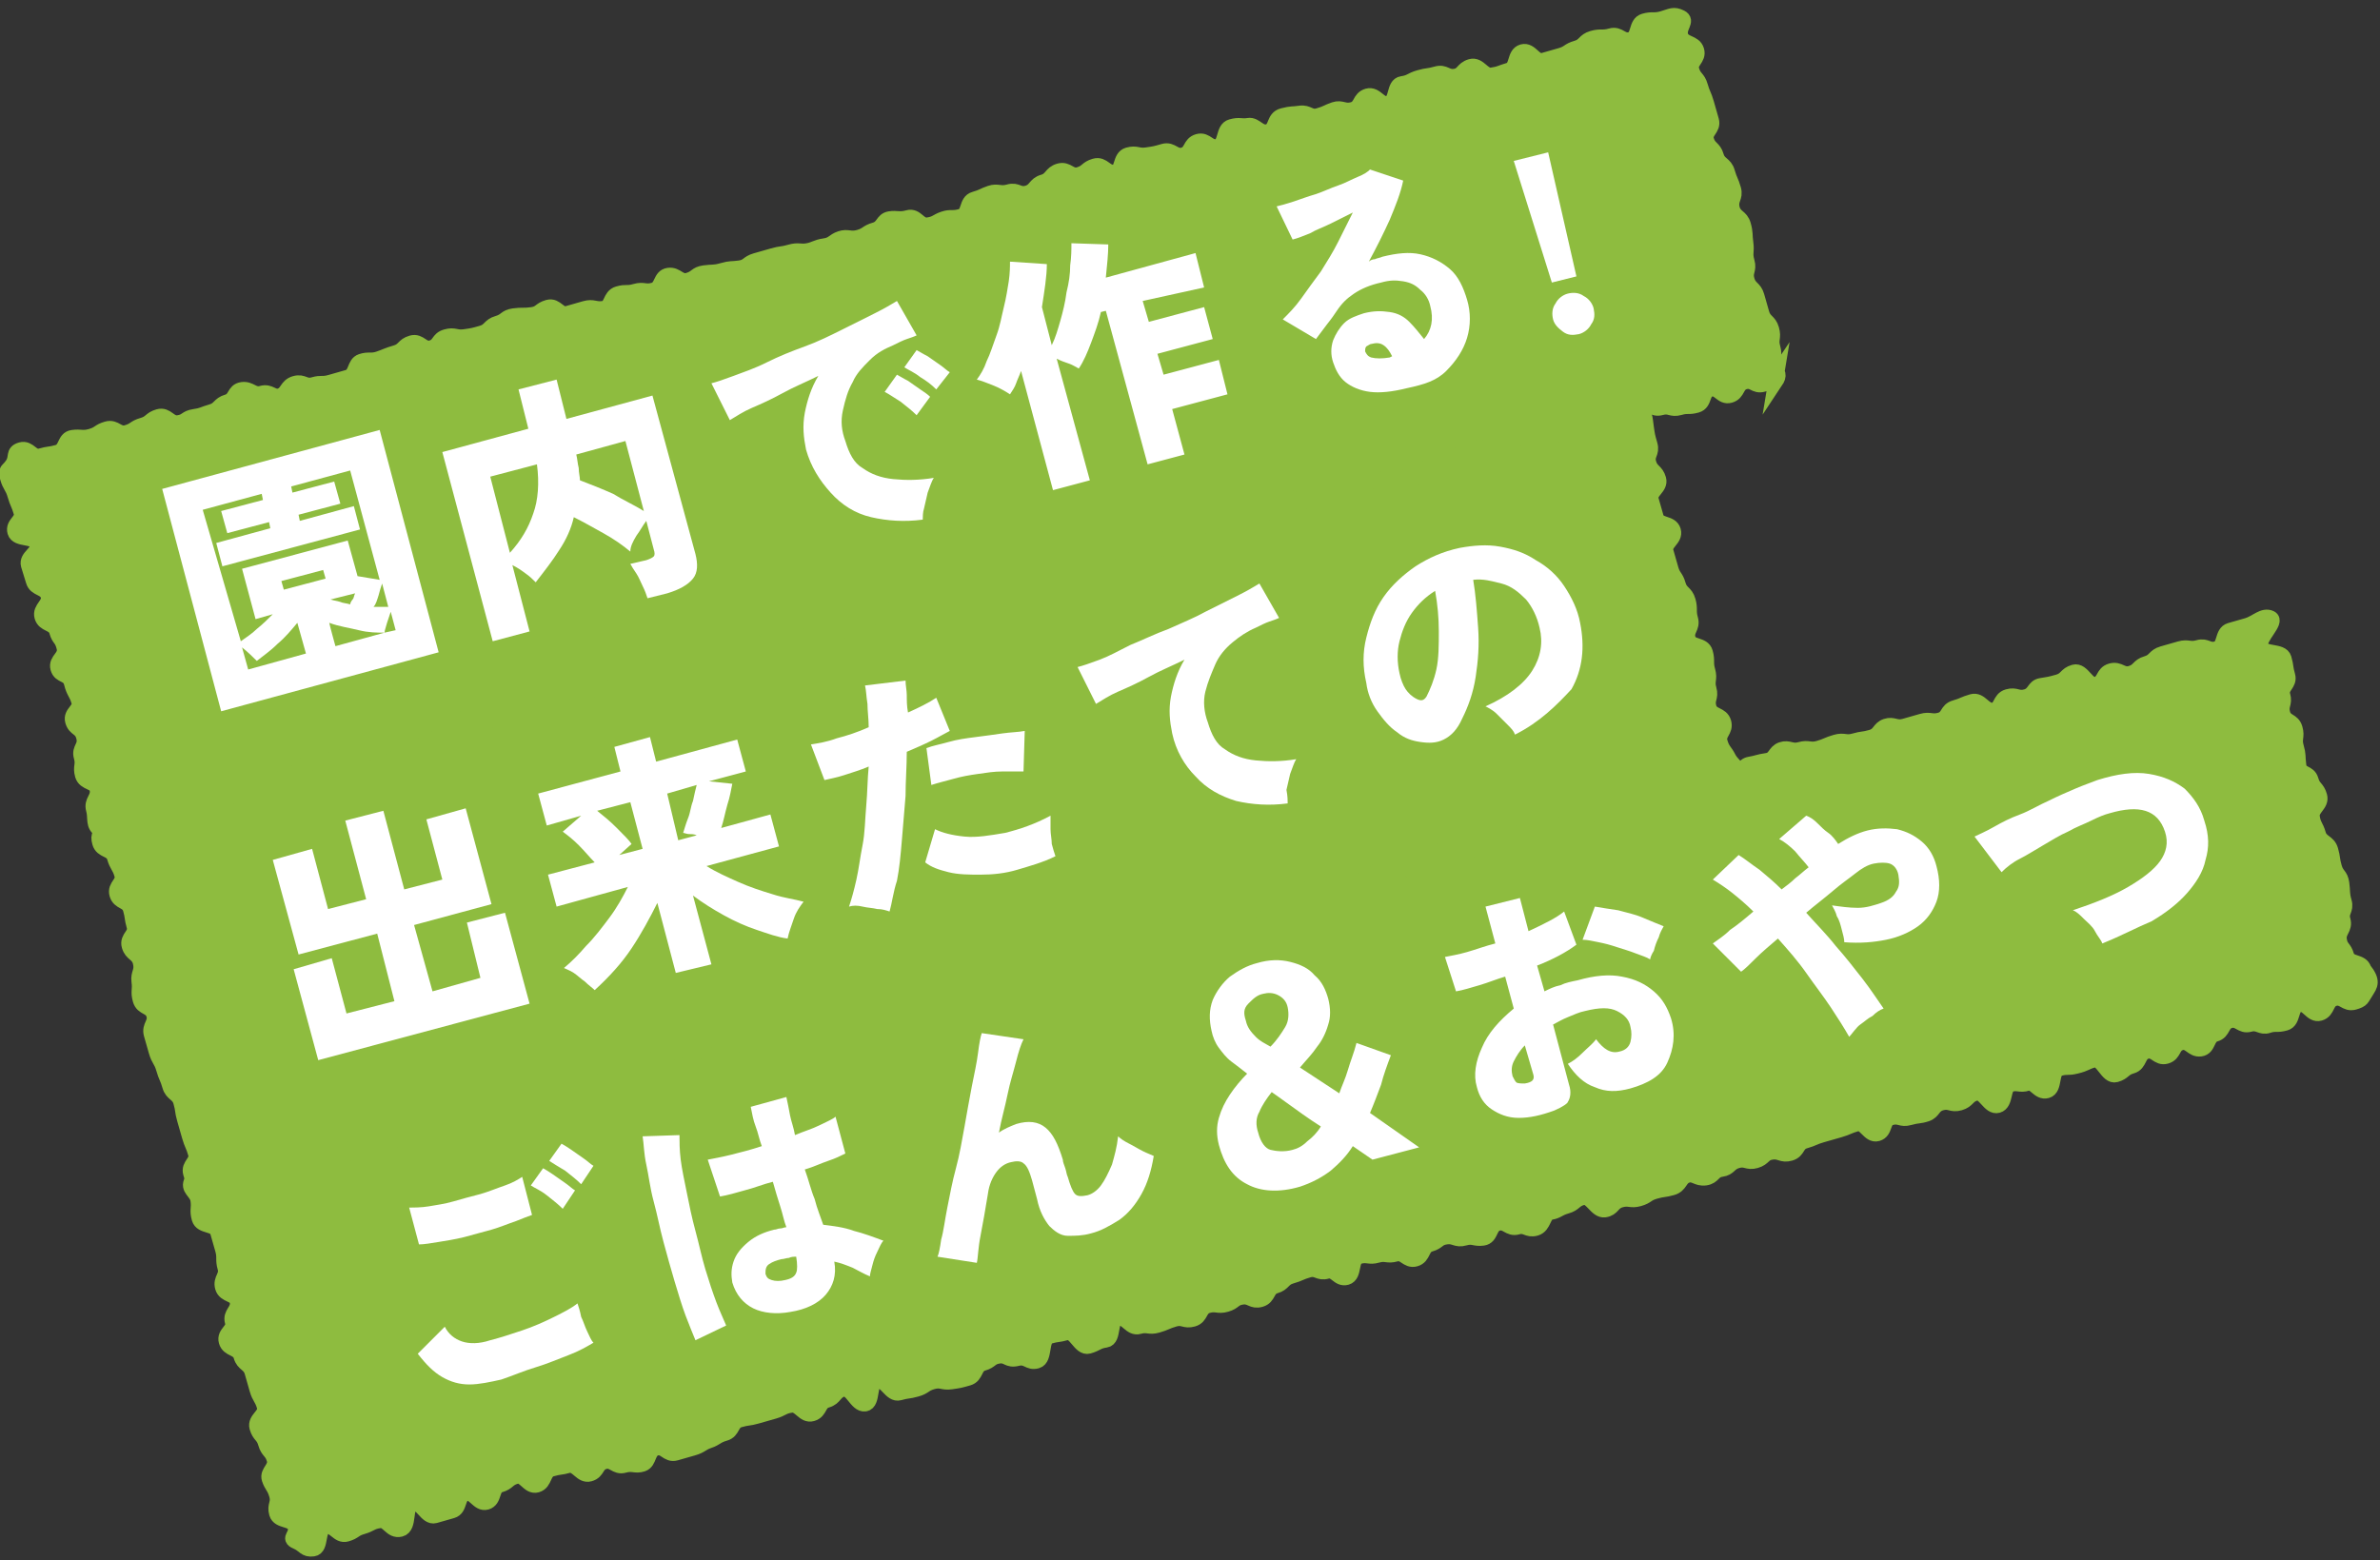
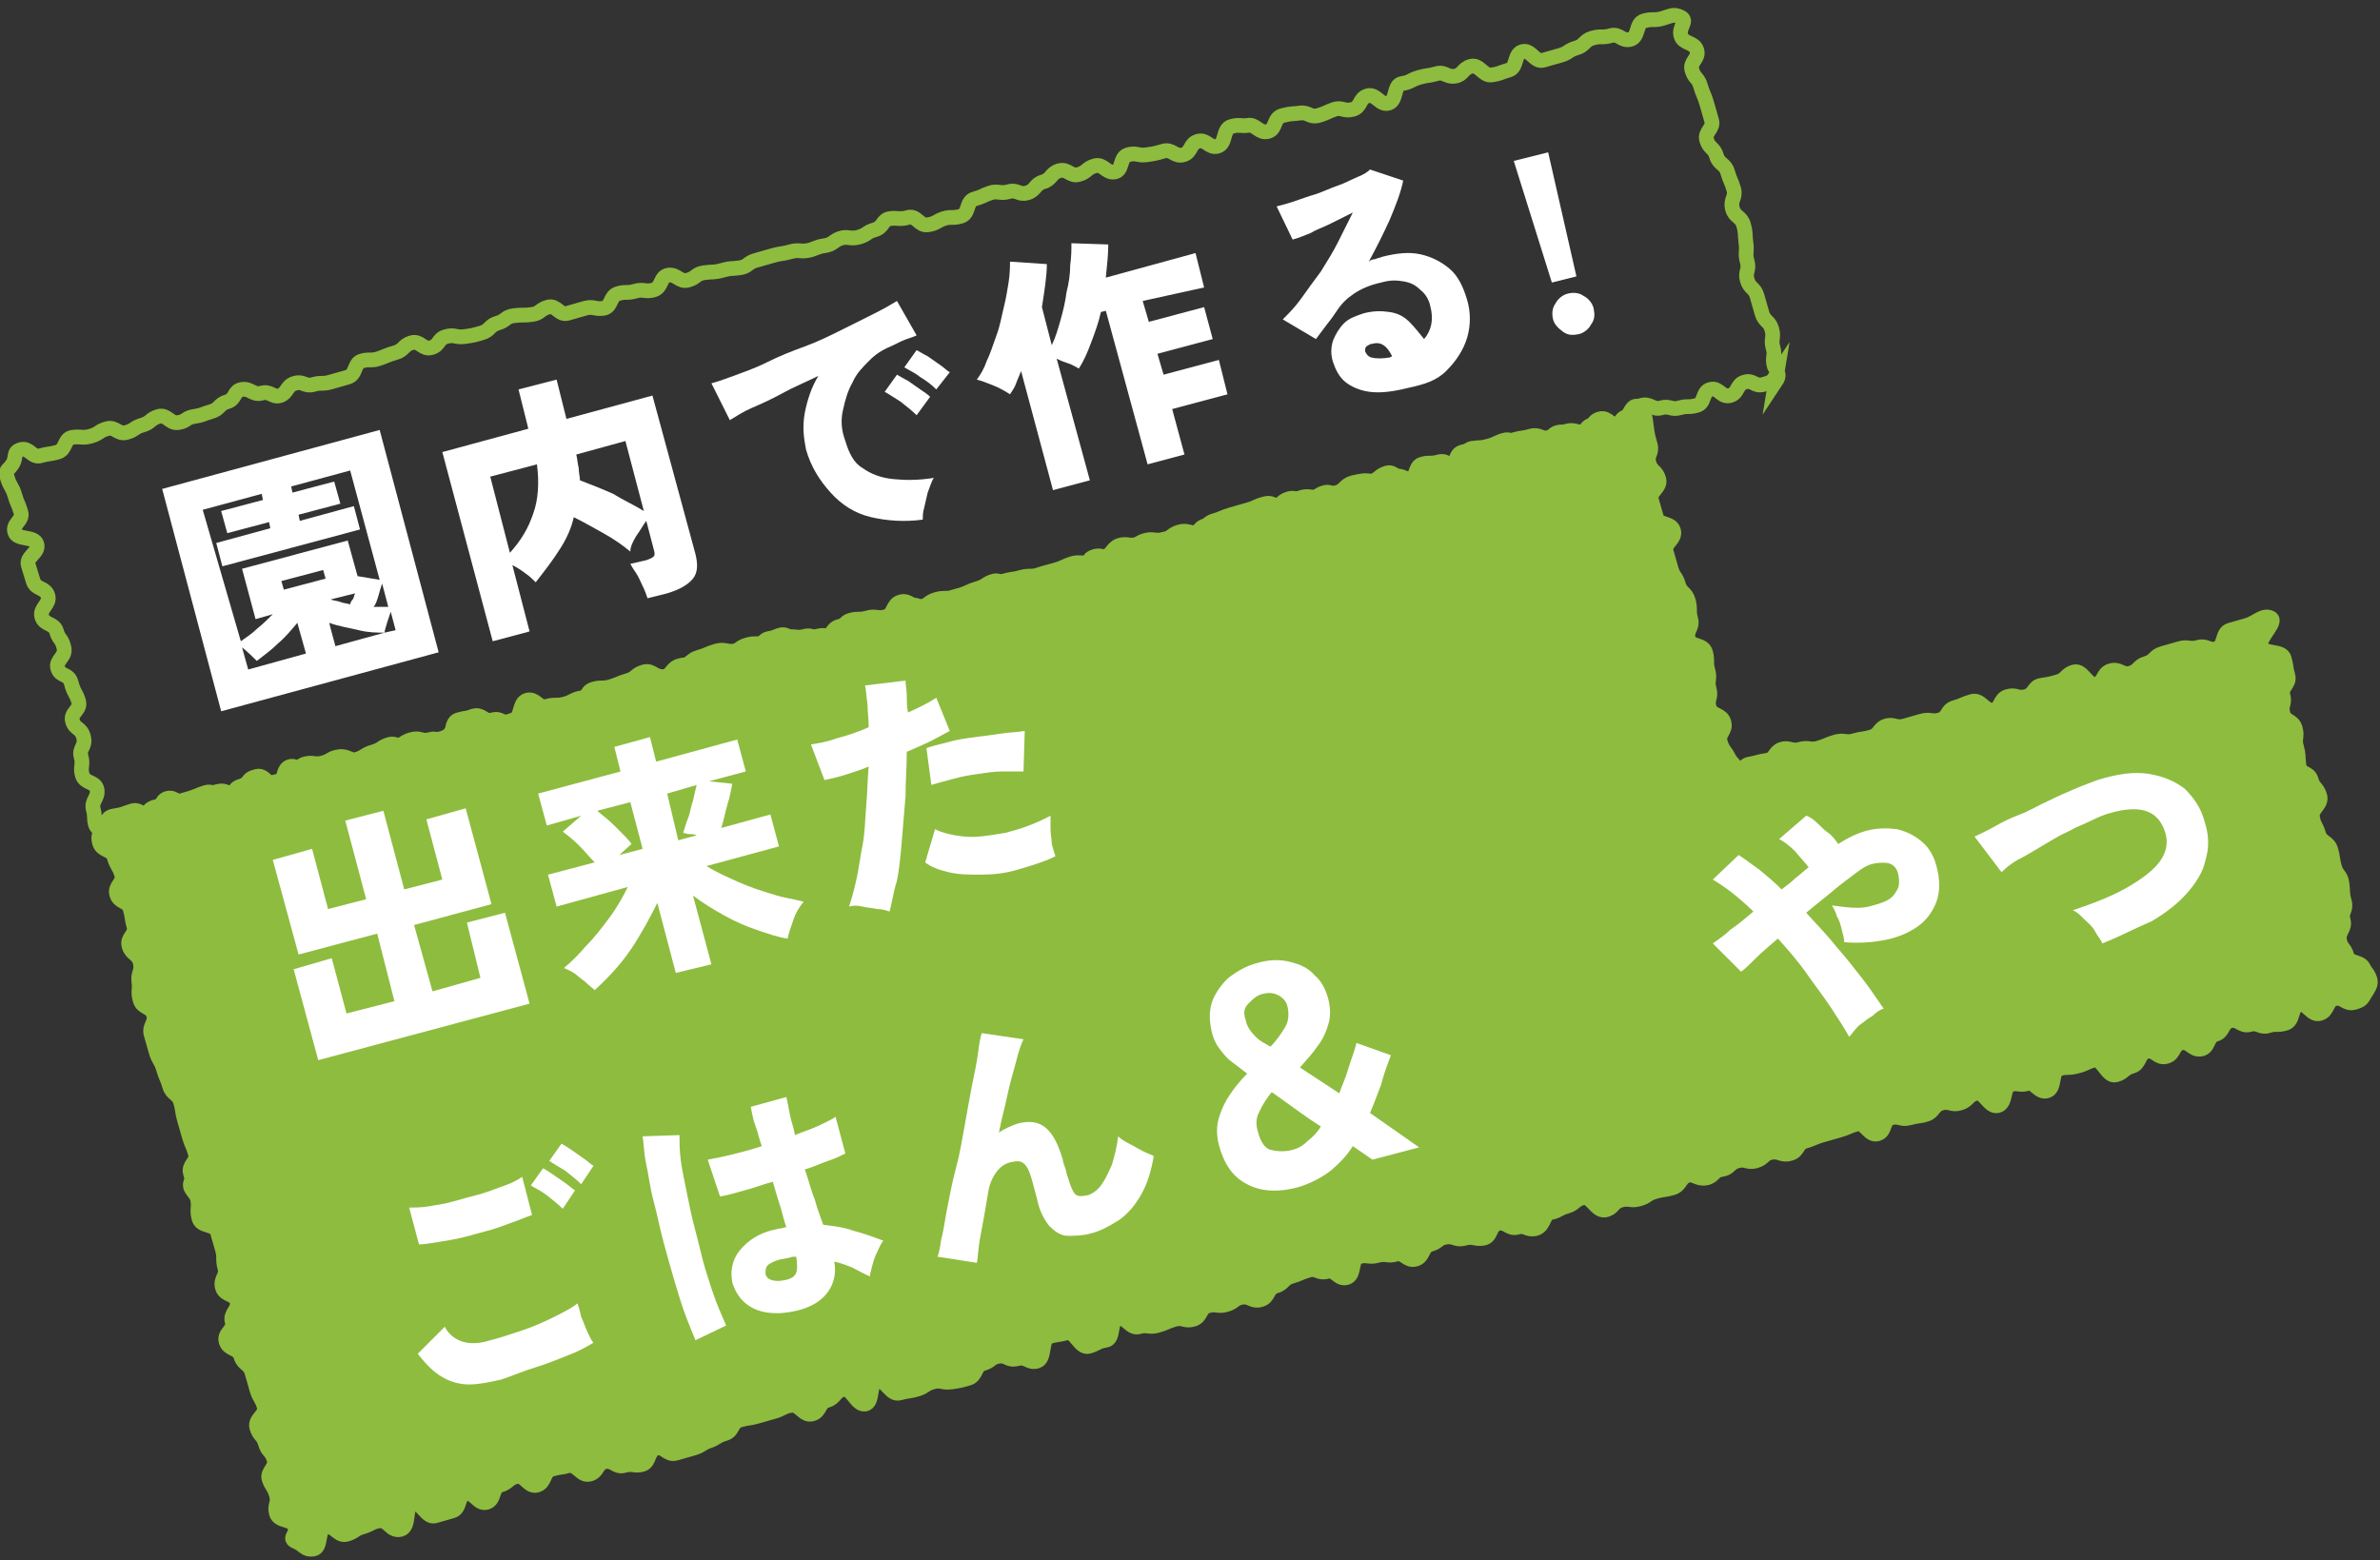
<svg xmlns="http://www.w3.org/2000/svg" version="1.1" id="_レイヤー_2" x="0px" y="0px" viewBox="0 0 193.7 127" style="enable-background:new 0 0 193.7 127;" xml:space="preserve">
  <rect x="0" y="0" width="193.7" height="127" fill="#333333" stroke="none" />
  <style type="text/css">
	.st0{fill:#8EBC3F;}
	.st1{fill:none;stroke:#8EBC3F;stroke-width:1.2;stroke-miterlimit:10;}
	.st2{fill:#FFFFFF;}
</style>
  <g id="_文字">
    <g>
      <g>
-         <path class="st0" d="M144.6,30.5c-0.4,0.6-0.4,0.6-1.1,0.8s-0.8-0.4-1.5-0.2s-0.5,0.9-1.2,1.1c-0.7,0.2-0.9-0.7-1.6-0.5     s-0.4,1.1-1.1,1.3s-0.7,0-1.4,0.2s-0.8-0.2-1.5,0s-0.9-0.4-1.6-0.2s-0.5,0.8-1.2,0.9c-0.7,0.2-0.5,0.9-1.2,1.1s-0.9-0.5-1.6-0.4     s-0.5,0.8-1.2,0.9c-0.7,0.2-0.9-0.5-1.6-0.3s-0.5,0.8-1.2,1s-0.6,0.4-1.3,0.6s-1.1-1.1-1.7-1s-0.7,0.3-1.4,0.5s-0.7,0.1-1.4,0.2     s-0.4,1.4-1.1,1.5s-0.9-0.6-1.6-0.4s-0.8,0-1.4,0.2s-0.4,1.3-1.1,1.5s-1-1-1.7-0.8s-0.6,0.5-1.3,0.7s-0.8-0.1-1.5,0.1     c-0.7,0.2-0.6,0.6-1.3,0.8s-0.7,0.1-1.4,0.3s-0.8-0.1-1.5,0.1s-0.5,1-1.2,1.1s-0.9-0.8-1.7-0.6s-0.7,0.3-1.4,0.5     s-0.7,0.2-1.4,0.4s-0.7,0.3-1.4,0.5s-0.6,0.7-1.3,0.9s-0.8-0.2-1.5,0s-0.6,0.5-1.3,0.6c-0.7,0.2-0.8-0.1-1.5,0.1     s-0.6,0.5-1.3,0.7s-0.6,0.5-1.3,0.7s-0.8-0.3-1.5-0.1S88.7,46,88,46.2s-0.7,0.1-1.4,0.3s-0.7,0.3-1.3,0.5s-0.8,0-1.4,0.2     s-0.6,0.6-1.3,0.8s-1-0.9-1.7-0.7s-0.6,0.4-1.3,0.6s-0.7,0.3-1.3,0.5c-0.7,0.2-0.5,0.9-1.2,1.1s-0.8-0.2-1.5,0s-0.8-0.4-1.5-0.2     s-0.5,0.9-1.2,1.1s-0.8-0.1-1.5,0.1s-0.8-0.2-1.5,0S69,50.8,68.3,51s-0.5,0.8-1.2,1s-0.9-0.4-1.6-0.2s-0.8-0.1-1.5,0.1     s-0.8-0.1-1.5,0.1s-0.4,1.2-1.1,1.4s-0.9-0.5-1.6-0.4s-0.8-0.2-1.5,0s-0.7,0.3-1.4,0.5s-0.6,0.5-1.3,0.7     c-0.7,0.2-0.5,0.8-1.2,0.9s-0.8-0.2-1.5-0.1s-0.6,0.4-1.3,0.6s-0.8,0-1.5,0.2s-0.5,0.8-1.2,1s-0.8-0.1-1.5,0s-0.7,0.3-1.4,0.5     s-0.8,0-1.5,0.2s-0.9-0.7-1.6-0.5s-0.4,1.4-1.1,1.6s-0.7,0.3-1.4,0.5s-1-1-1.7-0.8s-0.7,0.1-1.4,0.3s-0.3,1.5-1,1.7     S35.7,60,35,60.2s-0.8-0.2-1.5,0s-0.6,0.4-1.3,0.6s-0.5,0.8-1.2,1s-0.7,0.2-1.4,0.3S28.7,62,28,62.2s-0.6,0.4-1.3,0.6     s-0.7,0.1-1.4,0.3s-1-0.9-1.7-0.7s-0.4,1.5-1,1.7s-1-1.1-1.7-0.9s-0.6,0.6-1.3,0.8s-0.5,0.8-1.2,1s-0.9-0.7-1.6-0.5     s-0.7,0.3-1.4,0.5s-0.7,0.2-1.4,0.4s-0.7,0.1-1.4,0.3s-0.6,0.8-1.2,0.9s-0.7,0.3-1.4,0.5s-1.1,0.9-1.8,0.5s-0.4-1-0.6-1.7     s0.4-0.9,0.3-1.6s-1-0.5-1.2-1.2s0.1-0.8-0.1-1.5s0.4-0.8,0.2-1.6s-0.7-0.6-0.9-1.3s0.7-0.9,0.5-1.6S6,56.4,5.8,55.6     s-0.9-0.5-1.1-1.2s0.7-0.9,0.5-1.7s-0.4-0.6-0.6-1.3s-1-0.5-1.2-1.2s0.7-1,0.5-1.7s-1-0.5-1.2-1.2S2.5,46.7,2.3,46s0.9-1,0.7-1.7     s-1.6-0.3-1.8-1s0.7-0.9,0.5-1.6s-0.3-0.7-0.5-1.4s-0.4-0.7-0.6-1.4s0-0.5,0.4-1.1s0-1,0.7-1.2s0.9,0.7,1.6,0.5s0.7-0.1,1.4-0.3     s0.5-1.1,1.2-1.2s0.8,0.1,1.5-0.1s0.6-0.4,1.3-0.6s0.9,0.5,1.6,0.3s0.6-0.4,1.3-0.6s0.6-0.5,1.3-0.7s0.9,0.6,1.6,0.5     s0.6-0.4,1.3-0.5s0.7-0.2,1.4-0.4s0.6-0.6,1.3-0.8s0.5-0.9,1.2-1s0.9,0.5,1.6,0.3s0.9,0.4,1.5,0.2s0.5-0.8,1.2-1s0.8,0.3,1.5,0.1     s0.7,0,1.4-0.2s0.7-0.2,1.4-0.4s0.5-1.1,1.1-1.3s0.8,0,1.4-0.2s0.7-0.3,1.4-0.5c0.7-0.2,0.6-0.6,1.3-0.8s0.9,0.6,1.6,0.4     s0.5-0.7,1.2-0.9s0.8,0.1,1.5,0s0.7-0.1,1.4-0.3s0.6-0.6,1.3-0.8s0.6-0.5,1.3-0.6s0.8,0,1.5-0.1s0.6-0.4,1.3-0.6s0.9,0.7,1.6,0.5     s0.7-0.2,1.4-0.4s0.8,0.1,1.5,0s0.5-1,1.2-1.2s0.7,0,1.4-0.2s0.8,0.1,1.5-0.1s0.5-1.1,1.2-1.2s0.9,0.6,1.6,0.4s0.6-0.5,1.3-0.6     s0.8,0,1.5-0.2s0.7-0.1,1.4-0.2s0.6-0.4,1.3-0.6s0.7-0.2,1.4-0.4s0.7-0.1,1.4-0.3c0.7-0.2,0.8,0,1.4-0.1s0.7-0.3,1.4-0.4     s0.7-0.4,1.3-0.6s0.8,0.1,1.5-0.1s0.6-0.4,1.3-0.6s0.6-0.8,1.2-0.9s0.8,0.1,1.5-0.1s0.9,0.7,1.6,0.6s0.7-0.3,1.3-0.5     s0.7,0,1.4-0.2s0.4-1.2,1.1-1.4s0.7-0.3,1.3-0.5s0.8,0.1,1.5-0.1s0.8,0.3,1.5,0.1s0.6-0.7,1.3-0.9s0.6-0.7,1.3-0.9     s0.9,0.5,1.6,0.3s0.6-0.5,1.3-0.7s0.9,0.6,1.6,0.5s0.4-1.2,1.1-1.4s0.8,0.1,1.5,0s0.7-0.1,1.4-0.3c0.7-0.2,0.9,0.5,1.6,0.3     s0.5-0.9,1.2-1.1s0.9,0.6,1.6,0.4s0.4-1.4,1.1-1.6s0.8,0,1.4-0.1s0.9,0.7,1.6,0.5s0.4-1.1,1.2-1.3s0.7-0.1,1.4-0.2     s0.8,0.4,1.5,0.2s0.7-0.3,1.3-0.5s0.8,0.2,1.5,0s0.5-0.9,1.2-1.1s1,0.8,1.7,0.6c0.7-0.2,0.4-1.5,1.1-1.6s0.7-0.3,1.4-0.5     s0.7-0.1,1.4-0.3s0.8,0.3,1.5,0.2s0.6-0.6,1.3-0.8s1,0.8,1.7,0.7s0.7-0.2,1.4-0.4s0.4-1.3,1.1-1.5s1,0.9,1.7,0.7s0.7-0.2,1.4-0.4     s0.6-0.4,1.3-0.6s0.6-0.6,1.3-0.8s0.8,0,1.5-0.2s0.9,0.5,1.6,0.3s0.4-1.3,1.1-1.5s0.8,0,1.5-0.2s0.9-0.4,1.5-0.1s-0.2,0.8,0,1.5     s1.1,0.5,1.3,1.2s-0.6,0.9-0.4,1.6s0.5,0.6,0.7,1.3s0.3,0.7,0.5,1.4s0.2,0.7,0.4,1.4s-0.6,0.9-0.4,1.6s0.6,0.6,0.8,1.3     s0.7,0.6,0.9,1.3s0.3,0.7,0.5,1.4s-0.3,0.8-0.1,1.6c0.2,0.7,0.7,0.6,0.9,1.3s0.1,0.8,0.2,1.5s-0.1,0.8,0.1,1.5s-0.2,0.8,0,1.5     s0.6,0.6,0.8,1.3s0.2,0.7,0.4,1.4s0.6,0.6,0.8,1.3s-0.1,0.8,0.1,1.5s-0.1,0.8,0.1,1.5c0.3,0.6,0.5,0.7,0.1,1.3L144.6,30.5z" />
        <path class="st1" d="M144.6,30.5c-0.4,0.6-0.4,0.6-1.1,0.8s-0.8-0.4-1.5-0.2s-0.5,0.9-1.2,1.1c-0.7,0.2-0.9-0.7-1.6-0.5     s-0.4,1.1-1.1,1.3s-0.7,0-1.4,0.2s-0.8-0.2-1.5,0s-0.9-0.4-1.6-0.2s-0.5,0.8-1.2,0.9c-0.7,0.2-0.5,0.9-1.2,1.1s-0.9-0.5-1.6-0.4     s-0.5,0.8-1.2,0.9c-0.7,0.2-0.9-0.5-1.6-0.3s-0.5,0.8-1.2,1s-0.6,0.4-1.3,0.6s-1.1-1.1-1.7-1s-0.7,0.3-1.4,0.5s-0.7,0.1-1.4,0.2     s-0.4,1.4-1.1,1.5s-0.9-0.6-1.6-0.4s-0.8,0-1.4,0.2s-0.4,1.3-1.1,1.5s-1-1-1.7-0.8s-0.6,0.5-1.3,0.7s-0.8-0.1-1.5,0.1     c-0.7,0.2-0.6,0.6-1.3,0.8s-0.7,0.1-1.4,0.3s-0.8-0.1-1.5,0.1s-0.5,1-1.2,1.1s-0.9-0.8-1.7-0.6s-0.7,0.3-1.4,0.5     s-0.7,0.2-1.4,0.4s-0.7,0.3-1.4,0.5s-0.6,0.7-1.3,0.9s-0.8-0.2-1.5,0s-0.6,0.5-1.3,0.6c-0.7,0.2-0.8-0.1-1.5,0.1     s-0.6,0.5-1.3,0.7s-0.6,0.5-1.3,0.7s-0.8-0.3-1.5-0.1S88.7,46,88,46.2s-0.7,0.1-1.4,0.3s-0.7,0.3-1.3,0.5s-0.8,0-1.4,0.2     s-0.6,0.6-1.3,0.8s-1-0.9-1.7-0.7s-0.6,0.4-1.3,0.6s-0.7,0.3-1.3,0.5c-0.7,0.2-0.5,0.9-1.2,1.1s-0.8-0.2-1.5,0s-0.8-0.4-1.5-0.2     s-0.5,0.9-1.2,1.1s-0.8-0.1-1.5,0.1s-0.8-0.2-1.5,0S69,50.8,68.3,51s-0.5,0.8-1.2,1s-0.9-0.4-1.6-0.2s-0.8-0.1-1.5,0.1     s-0.8-0.1-1.5,0.1s-0.4,1.2-1.1,1.4s-0.9-0.5-1.6-0.4s-0.8-0.2-1.5,0s-0.7,0.3-1.4,0.5s-0.6,0.5-1.3,0.7     c-0.7,0.2-0.5,0.8-1.2,0.9s-0.8-0.2-1.5-0.1s-0.6,0.4-1.3,0.6s-0.8,0-1.5,0.2s-0.5,0.8-1.2,1s-0.8-0.1-1.5,0s-0.7,0.3-1.4,0.5     s-0.8,0-1.5,0.2s-0.9-0.7-1.6-0.5s-0.4,1.4-1.1,1.6s-0.7,0.3-1.4,0.5s-1-1-1.7-0.8s-0.7,0.1-1.4,0.3s-0.3,1.5-1,1.7     S35.7,60,35,60.2s-0.8-0.2-1.5,0s-0.6,0.4-1.3,0.6s-0.5,0.8-1.2,1s-0.7,0.2-1.4,0.3S28.7,62,28,62.2s-0.6,0.4-1.3,0.6     s-0.7,0.1-1.4,0.3s-1-0.9-1.7-0.7s-0.4,1.5-1,1.7s-1-1.1-1.7-0.9s-0.6,0.6-1.3,0.8s-0.5,0.8-1.2,1s-0.9-0.7-1.6-0.5     s-0.7,0.3-1.4,0.5s-0.7,0.2-1.4,0.4s-0.7,0.1-1.4,0.3s-0.6,0.8-1.2,0.9s-0.7,0.3-1.4,0.5s-1.1,0.9-1.8,0.5s-0.4-1-0.6-1.7     s0.4-0.9,0.3-1.6s-1-0.5-1.2-1.2s0.1-0.8-0.1-1.5s0.4-0.8,0.2-1.6s-0.7-0.6-0.9-1.3s0.7-0.9,0.5-1.6S6,56.4,5.8,55.6     s-0.9-0.5-1.1-1.2s0.7-0.9,0.5-1.7s-0.4-0.6-0.6-1.3s-1-0.5-1.2-1.2s0.7-1,0.5-1.7s-1-0.5-1.2-1.2S2.5,46.7,2.3,46s0.9-1,0.7-1.7     s-1.6-0.3-1.8-1s0.7-0.9,0.5-1.6s-0.3-0.7-0.5-1.4s-0.4-0.7-0.6-1.4s0-0.5,0.4-1.1s0-1,0.7-1.2s0.9,0.7,1.6,0.5s0.7-0.1,1.4-0.3     s0.5-1.1,1.2-1.2s0.8,0.1,1.5-0.1s0.6-0.4,1.3-0.6s0.9,0.5,1.6,0.3s0.6-0.4,1.3-0.6s0.6-0.5,1.3-0.7s0.9,0.6,1.6,0.5     s0.6-0.4,1.3-0.5s0.7-0.2,1.4-0.4s0.6-0.6,1.3-0.8s0.5-0.9,1.2-1s0.9,0.5,1.6,0.3s0.9,0.4,1.5,0.2s0.5-0.8,1.2-1s0.8,0.3,1.5,0.1     s0.7,0,1.4-0.2s0.7-0.2,1.4-0.4s0.5-1.1,1.1-1.3s0.8,0,1.4-0.2s0.7-0.3,1.4-0.5c0.7-0.2,0.6-0.6,1.3-0.8s0.9,0.6,1.6,0.4     s0.5-0.7,1.2-0.9s0.8,0.1,1.5,0s0.7-0.1,1.4-0.3s0.6-0.6,1.3-0.8s0.6-0.5,1.3-0.6s0.8,0,1.5-0.1s0.6-0.4,1.3-0.6s0.9,0.7,1.6,0.5     s0.7-0.2,1.4-0.4s0.8,0.1,1.5,0s0.5-1,1.2-1.2s0.7,0,1.4-0.2s0.8,0.1,1.5-0.1s0.5-1.1,1.2-1.2s0.9,0.6,1.6,0.4s0.6-0.5,1.3-0.6     s0.8,0,1.5-0.2s0.7-0.1,1.4-0.2s0.6-0.4,1.3-0.6s0.7-0.2,1.4-0.4s0.7-0.1,1.4-0.3c0.7-0.2,0.8,0,1.4-0.1s0.7-0.3,1.4-0.4     s0.7-0.4,1.3-0.6s0.8,0.1,1.5-0.1s0.6-0.4,1.3-0.6s0.6-0.8,1.2-0.9s0.8,0.1,1.5-0.1s0.9,0.7,1.6,0.6s0.7-0.3,1.3-0.5     s0.7,0,1.4-0.2s0.4-1.2,1.1-1.4s0.7-0.3,1.3-0.5s0.8,0.1,1.5-0.1s0.8,0.3,1.5,0.1s0.6-0.7,1.3-0.9s0.6-0.7,1.3-0.9     s0.9,0.5,1.6,0.3s0.6-0.5,1.3-0.7s0.9,0.6,1.6,0.5s0.4-1.2,1.1-1.4s0.8,0.1,1.5,0s0.7-0.1,1.4-0.3c0.7-0.2,0.9,0.5,1.6,0.3     s0.5-0.9,1.2-1.1s0.9,0.6,1.6,0.4s0.4-1.4,1.1-1.6s0.8,0,1.4-0.1s0.9,0.7,1.6,0.5s0.4-1.1,1.2-1.3s0.7-0.1,1.4-0.2     s0.8,0.4,1.5,0.2s0.7-0.3,1.3-0.5s0.8,0.2,1.5,0s0.5-0.9,1.2-1.1s1,0.8,1.7,0.6c0.7-0.2,0.4-1.5,1.1-1.6s0.7-0.3,1.4-0.5     s0.7-0.1,1.4-0.3s0.8,0.3,1.5,0.2s0.6-0.6,1.3-0.8s1,0.8,1.7,0.7s0.7-0.2,1.4-0.4s0.4-1.3,1.1-1.5s1,0.9,1.7,0.7s0.7-0.2,1.4-0.4     s0.6-0.4,1.3-0.6s0.6-0.6,1.3-0.8s0.8,0,1.5-0.2s0.9,0.5,1.6,0.3s0.4-1.3,1.1-1.5s0.8,0,1.5-0.2s0.9-0.4,1.5-0.1s-0.2,0.8,0,1.5     s1.1,0.5,1.3,1.2s-0.6,0.9-0.4,1.6s0.5,0.6,0.7,1.3s0.3,0.7,0.5,1.4s0.2,0.7,0.4,1.4s-0.6,0.9-0.4,1.6s0.6,0.6,0.8,1.3     s0.7,0.6,0.9,1.3s0.3,0.7,0.5,1.4s-0.3,0.8-0.1,1.6c0.2,0.7,0.7,0.6,0.9,1.3s0.1,0.8,0.2,1.5s-0.1,0.8,0.1,1.5s-0.2,0.8,0,1.5     s0.6,0.6,0.8,1.3s0.2,0.7,0.4,1.4s0.6,0.6,0.8,1.3s-0.1,0.8,0.1,1.5s-0.1,0.8,0.1,1.5c0.3,0.6,0.5,0.7,0.1,1.3L144.6,30.5z" />
      </g>
      <g>
        <path class="st0" d="M192.6,80.7c-0.4,0.6-0.3,0.7-1,0.9s-0.9-0.5-1.6-0.3s-0.5,1-1.2,1.2s-1-0.9-1.7-0.7s-0.4,1.3-1.1,1.5     s-0.8,0-1.4,0.2s-0.8-0.3-1.5-0.1s-0.9-0.5-1.6-0.3s-0.5,0.9-1.2,1.1s-0.5,1.1-1.2,1.2s-0.9-0.7-1.6-0.5     c-0.7,0.2-0.5,0.9-1.2,1.1s-0.9-0.6-1.6-0.4s-0.5,1-1.2,1.2s-0.6,0.5-1.3,0.7s-1.1-1.4-1.8-1.2s-0.6,0.3-1.4,0.5s-0.7,0-1.4,0.2     s-0.3,1.6-1,1.8s-1-0.8-1.6-0.6s-0.8-0.1-1.4,0.1s-0.3,1.5-1,1.7s-1.1-1.2-1.8-1s-0.6,0.6-1.3,0.8s-0.8-0.2-1.5,0     s-0.6,0.7-1.2,0.9s-0.7,0.1-1.4,0.3s-0.8-0.2-1.5,0s-0.4,1.1-1.1,1.3s-1-1-1.7-0.8s-0.7,0.3-1.4,0.5s-0.7,0.2-1.4,0.4     s-0.7,0.3-1.4,0.5s-0.5,0.8-1.2,1s-0.8-0.2-1.5-0.1s-0.6,0.5-1.3,0.7s-0.8-0.2-1.5,0s-0.6,0.6-1.3,0.7s-0.6,0.6-1.3,0.7     s-0.9-0.4-1.5-0.2s-0.5,0.8-1.2,1s-0.7,0.1-1.4,0.3c-0.7,0.2-0.6,0.4-1.3,0.6s-0.8-0.1-1.5,0.1s-0.6,0.7-1.3,0.8s-1.1-1.2-1.8-1     s-0.6,0.5-1.3,0.7s-0.7,0.4-1.3,0.5s-0.5,1.1-1.2,1.3s-0.8-0.3-1.5-0.1s-0.9-0.5-1.6-0.3s-0.5,1.1-1.2,1.2s-0.8-0.2-1.5,0     s-0.8-0.2-1.5-0.1s-0.6,0.4-1.3,0.6s-0.5,1-1.2,1.2s-0.9-0.6-1.6-0.4s-0.8-0.1-1.5,0.1s-0.8-0.1-1.5,0.1s-0.3,1.5-1,1.7     s-0.9-0.7-1.6-0.5s-0.8-0.3-1.5-0.1s-0.7,0.3-1.4,0.5c-0.7,0.2-0.6,0.6-1.3,0.8s-0.5,0.9-1.2,1.1s-0.8-0.3-1.5-0.2     s-0.6,0.4-1.3,0.6s-0.8-0.1-1.5,0.1c-0.7,0.2-0.5,0.9-1.2,1.1s-0.8-0.2-1.5,0s-0.7,0.3-1.4,0.5s-0.8-0.1-1.5,0.1s-1-0.8-1.7-0.7     s-0.3,1.7-1,1.8s-0.7,0.3-1.4,0.5s-1.1-1.3-1.8-1.1s-0.7,0.1-1.4,0.3s-0.3,1.8-1,2s-0.8-0.4-1.6-0.2s-0.8-0.3-1.5-0.2     s-0.6,0.4-1.3,0.6s-0.5,1-1.2,1.2s-0.7,0.2-1.4,0.3s-0.8-0.2-1.5,0s-0.6,0.4-1.3,0.6s-0.7,0.1-1.4,0.3s-1.1-1.1-1.8-1     s-0.3,1.8-1,1.9s-1.1-1.4-1.8-1.2s-0.6,0.7-1.3,0.9s-0.5,0.9-1.2,1.1s-1-0.8-1.7-0.7s-0.7,0.3-1.4,0.5s-0.7,0.2-1.4,0.4     s-0.7,0.1-1.4,0.3s-0.5,0.9-1.2,1.1s-0.7,0.4-1.3,0.6s-0.6,0.4-1.3,0.6s-0.7,0.2-1.4,0.4s-0.9-0.6-1.6-0.4s-0.5,1.1-1.1,1.3     s-0.8-0.1-1.5,0.1s-0.9-0.5-1.6-0.3s-0.5,0.8-1.2,1s-1-0.8-1.7-0.7c-0.7,0.2-0.7,0.1-1.4,0.3s-0.5,1.1-1.2,1.3s-1-0.9-1.7-0.7     s-0.6,0.5-1.3,0.7s-0.4,1.2-1.1,1.4s-1-0.9-1.7-0.7s-0.4,1.2-1.1,1.4s-0.7,0.2-1.4,0.4s-1.1-1.2-1.8-1s-0.2,1.9-1,2.1     s-1-0.8-1.7-0.7s-0.7,0.3-1.4,0.5s-0.6,0.4-1.3,0.6s-1-0.8-1.7-0.6s-0.3,1.7-1,1.8s-0.7-0.3-1.4-0.6s0.1-0.5-0.1-1.2     s-1.3-0.4-1.5-1.1s0.2-0.8,0-1.5s-0.4-0.7-0.6-1.3s0.6-0.9,0.4-1.6s-0.5-0.6-0.7-1.3s-0.5-0.6-0.7-1.3s0.8-1,0.6-1.7     s-0.4-0.7-0.6-1.4s-0.2-0.7-0.4-1.4s-0.7-0.6-0.9-1.3s-1-0.5-1.2-1.2c-0.2-0.7,0.7-0.9,0.5-1.6s0.5-0.9,0.4-1.6s-1-0.5-1.2-1.2     s0.4-0.9,0.2-1.6s0-0.8-0.2-1.5s-0.2-0.7-0.4-1.4c-0.2-0.7-1.3-0.4-1.5-1.1s0-0.8-0.1-1.5s-0.9-0.9-0.5-1.6     c0.4-0.6,0.7-0.8,1.4-1s1,0.8,1.6,0.6c0.7-0.2,0.5-0.8,1.2-1s0.8,0.2,1.5,0s0.7-0.1,1.4-0.3s0.6-0.7,1.3-0.9s0.6-0.5,1.3-0.7     s0.8,0.1,1.5-0.1s0.6-0.5,1.3-0.7s1,0.9,1.7,0.7s0.7-0.2,1.4-0.4c0.7-0.2,0.8,0.2,1.5,0s0.4-1.2,1.1-1.4s0.8,0,1.4-0.2     s0.8,0.2,1.5,0s0.4-1.3,1.1-1.4c0.7-0.2,1,0.8,1.7,0.6s0.6-0.5,1.3-0.7s0.8,0.1,1.5-0.1s0.7,0,1.4-0.2s0.6-0.4,1.3-0.6     s0.7-0.3,1.4-0.4s0.7-0.1,1.4-0.3s0.8,0.1,1.5-0.1s0.7-0.3,1.4-0.5s0.6-0.4,1.3-0.6s0.8,0.1,1.5-0.1s0.6-0.4,1.3-0.6     s0.5-0.9,1.2-1.1s0.8,0.2,1.5,0s1,0.9,1.7,0.8s0.7-0.4,1.3-0.5s0.8,0,1.4-0.2s0.4-1.4,1.1-1.6c0.7-0.2,0.7-0.4,1.3-0.6     s0.8,0.1,1.5-0.1s0.8,0.4,1.6,0.2s0.5-0.8,1.2-1s0.5-0.8,1.2-0.9s0.9,0.6,1.6,0.4s0.6-0.6,1.3-0.8s1,0.8,1.7,0.6s0.4-1.4,1.1-1.6     s0.8,0.2,1.5,0s0.7-0.1,1.4-0.3s0.9,0.6,1.6,0.4s0.5-1.1,1.2-1.2s0.9,0.7,1.6,0.5s0.3-1.7,1-1.8s0.8,0.1,1.5-0.1s1,0.9,1.7,0.7     s0.4-1.3,1.1-1.5s0.7,0,1.4-0.2s0.9,0.5,1.6,0.3s0.7-0.4,1.3-0.6s0.8,0.3,1.5,0.1s0.5-1.1,1.2-1.2s1,1,1.7,0.8s0.3-1.7,1-1.9     s0.7-0.3,1.3-0.5s0.7-0.1,1.4-0.3s0.9,0.4,1.6,0.3s0.6-0.7,1.3-0.9s1,1.1,1.7,0.9s0.7-0.2,1.4-0.4s0.3-1.5,1-1.7s1,1.1,1.7,0.9     s0.7-0.2,1.4-0.4s0.6-0.5,1.3-0.7s0.6-0.7,1.2-0.9s0.8,0.1,1.5-0.1s0.9,0.6,1.6,0.4s0.3-1.6,1-1.8s0.8,0.1,1.5-0.1s0.8,0.2,1.5,0     c0.7-0.2,0.8,0.3,1.5,0.1s0.4-1.3,1.1-1.4s0.9,0.7,1.6,0.6s0.6-0.6,1.3-0.8s0.7-0.3,1.4-0.5c0.7-0.2,0.7-0.2,1.4-0.3     s0.9,0.7,1.6,0.6s0.6-0.6,1.3-0.8s0.5-0.8,1.2-1s0.7-0.3,1.4-0.5s0.9,0.4,1.6,0.2s0.5-0.8,1.2-1s0.7,0,1.4-0.2s0.8,0.1,1.5,0     s0.8,0.3,1.5,0.1s0.6-0.8,1.2-0.9s0.7-0.2,1.4-0.3s0.6-0.7,1.2-0.9s0.8,0.2,1.5,0s0.8,0.1,1.5-0.1s0.7-0.3,1.4-0.5     s0.8,0.1,1.5-0.1s0.7-0.1,1.4-0.3s0.6-0.7,1.2-0.9s0.8,0.2,1.5,0s0.7-0.2,1.4-0.4s0.8,0.1,1.5-0.1s0.5-0.8,1.2-1s0.7-0.3,1.4-0.5     s1,0.8,1.7,0.7s0.5-0.9,1.2-1.1s0.8,0.2,1.5,0s0.6-0.8,1.2-0.9s0.7-0.1,1.4-0.3s0.6-0.6,1.3-0.8s1.1,1.2,1.8,1s0.5-0.9,1.2-1.1     s0.9,0.4,1.6,0.2s0.6-0.6,1.3-0.8s0.6-0.6,1.3-0.8s0.7-0.2,1.4-0.4s0.8,0.1,1.5-0.1s0.8,0.3,1.5,0.1s0.4-1.3,1.1-1.5     s0.7-0.2,1.4-0.4s1.3-0.9,1.9-0.6s-1,1.6-0.8,2.3s1.7,0.3,1.9,1s0.1,0.7,0.3,1.4s-0.6,0.9-0.4,1.6s-0.2,0.8,0,1.5s0.8,0.5,1,1.2     s-0.1,0.8,0.1,1.5s0.1,0.7,0.2,1.5s0.8,0.5,1,1.2s0.5,0.6,0.7,1.3s-0.7,1-0.6,1.7s0.3,0.7,0.5,1.4s0.8,0.6,1,1.3s0.1,0.7,0.3,1.4     s0.5,0.6,0.6,1.3s0,0.8,0.2,1.5s-0.3,0.8-0.1,1.5s-0.4,0.9-0.3,1.6s0.4,0.6,0.6,1.3s1.2,0.4,1.4,1.1     C193.2,79.9,192.9,80.2,192.6,80.7L192.6,80.7z" />
        <path class="st1" d="M192.6,80.7c-0.4,0.6-0.3,0.7-1,0.9s-0.9-0.5-1.6-0.3s-0.5,1-1.2,1.2s-1-0.9-1.7-0.7s-0.4,1.3-1.1,1.5     s-0.8,0-1.4,0.2s-0.8-0.3-1.5-0.1s-0.9-0.5-1.6-0.3s-0.5,0.9-1.2,1.1s-0.5,1.1-1.2,1.2s-0.9-0.7-1.6-0.5     c-0.7,0.2-0.5,0.9-1.2,1.1s-0.9-0.6-1.6-0.4s-0.5,1-1.2,1.2s-0.6,0.5-1.3,0.7s-1.1-1.4-1.8-1.2s-0.6,0.3-1.4,0.5s-0.7,0-1.4,0.2     s-0.3,1.6-1,1.8s-1-0.8-1.6-0.6s-0.8-0.1-1.4,0.1s-0.3,1.5-1,1.7s-1.1-1.2-1.8-1s-0.6,0.6-1.3,0.8s-0.8-0.2-1.5,0     s-0.6,0.7-1.2,0.9s-0.7,0.1-1.4,0.3s-0.8-0.2-1.5,0s-0.4,1.1-1.1,1.3s-1-1-1.7-0.8s-0.7,0.3-1.4,0.5s-0.7,0.2-1.4,0.4     s-0.7,0.3-1.4,0.5s-0.5,0.8-1.2,1s-0.8-0.2-1.5-0.1s-0.6,0.5-1.3,0.7s-0.8-0.2-1.5,0s-0.6,0.6-1.3,0.7s-0.6,0.6-1.3,0.7     s-0.9-0.4-1.5-0.2s-0.5,0.8-1.2,1s-0.7,0.1-1.4,0.3c-0.7,0.2-0.6,0.4-1.3,0.6s-0.8-0.1-1.5,0.1s-0.6,0.7-1.3,0.8s-1.1-1.2-1.8-1     s-0.6,0.5-1.3,0.7s-0.7,0.4-1.3,0.5s-0.5,1.1-1.2,1.3s-0.8-0.3-1.5-0.1s-0.9-0.5-1.6-0.3s-0.5,1.1-1.2,1.2s-0.8-0.2-1.5,0     s-0.8-0.2-1.5-0.1s-0.6,0.4-1.3,0.6s-0.5,1-1.2,1.2s-0.9-0.6-1.6-0.4s-0.8-0.1-1.5,0.1s-0.8-0.1-1.5,0.1s-0.3,1.5-1,1.7     s-0.9-0.7-1.6-0.5s-0.8-0.3-1.5-0.1s-0.7,0.3-1.4,0.5c-0.7,0.2-0.6,0.6-1.3,0.8s-0.5,0.9-1.2,1.1s-0.8-0.3-1.5-0.2     s-0.6,0.4-1.3,0.6s-0.8-0.1-1.5,0.1c-0.7,0.2-0.5,0.9-1.2,1.1s-0.8-0.2-1.5,0s-0.7,0.3-1.4,0.5s-0.8-0.1-1.5,0.1s-1-0.8-1.7-0.7     s-0.3,1.7-1,1.8s-0.7,0.3-1.4,0.5s-1.1-1.3-1.8-1.1s-0.7,0.1-1.4,0.3s-0.3,1.8-1,2s-0.8-0.4-1.6-0.2s-0.8-0.3-1.5-0.2     s-0.6,0.4-1.3,0.6s-0.5,1-1.2,1.2s-0.7,0.2-1.4,0.3s-0.8-0.2-1.5,0s-0.6,0.4-1.3,0.6s-0.7,0.1-1.4,0.3s-1.1-1.1-1.8-1     s-0.3,1.8-1,1.9s-1.1-1.4-1.8-1.2s-0.6,0.7-1.3,0.9s-0.5,0.9-1.2,1.1s-1-0.8-1.7-0.7s-0.7,0.3-1.4,0.5s-0.7,0.2-1.4,0.4     s-0.7,0.1-1.4,0.3s-0.5,0.9-1.2,1.1s-0.7,0.4-1.3,0.6s-0.6,0.4-1.3,0.6s-0.7,0.2-1.4,0.4s-0.9-0.6-1.6-0.4s-0.5,1.1-1.1,1.3     s-0.8-0.1-1.5,0.1s-0.9-0.5-1.6-0.3s-0.5,0.8-1.2,1s-1-0.8-1.7-0.7c-0.7,0.2-0.7,0.1-1.4,0.3s-0.5,1.1-1.2,1.3s-1-0.9-1.7-0.7     s-0.6,0.5-1.3,0.7s-0.4,1.2-1.1,1.4s-1-0.9-1.7-0.7s-0.4,1.2-1.1,1.4s-0.7,0.2-1.4,0.4s-1.1-1.2-1.8-1s-0.2,1.9-1,2.1     s-1-0.8-1.7-0.7s-0.7,0.3-1.4,0.5s-0.6,0.4-1.3,0.6s-1-0.8-1.7-0.6s-0.3,1.7-1,1.8s-0.7-0.3-1.4-0.6s0.1-0.5-0.1-1.2     s-1.3-0.4-1.5-1.1s0.2-0.8,0-1.5s-0.4-0.7-0.6-1.3s0.6-0.9,0.4-1.6s-0.5-0.6-0.7-1.3s-0.5-0.6-0.7-1.3s0.8-1,0.6-1.7     s-0.4-0.7-0.6-1.4s-0.2-0.7-0.4-1.4s-0.7-0.6-0.9-1.3s-1-0.5-1.2-1.2c-0.2-0.7,0.7-0.9,0.5-1.6s0.5-0.9,0.4-1.6s-1-0.5-1.2-1.2     s0.4-0.9,0.2-1.6s0-0.8-0.2-1.5s-0.2-0.7-0.4-1.4c-0.2-0.7-1.3-0.4-1.5-1.1s0-0.8-0.1-1.5s-0.9-0.9-0.5-1.6     c0.4-0.6,0.7-0.8,1.4-1s1,0.8,1.6,0.6c0.7-0.2,0.5-0.8,1.2-1s0.8,0.2,1.5,0s0.7-0.1,1.4-0.3s0.6-0.7,1.3-0.9s0.6-0.5,1.3-0.7     s0.8,0.1,1.5-0.1s0.6-0.5,1.3-0.7s1,0.9,1.7,0.7s0.7-0.2,1.4-0.4c0.7-0.2,0.8,0.2,1.5,0s0.4-1.2,1.1-1.4s0.8,0,1.4-0.2     s0.8,0.2,1.5,0s0.4-1.3,1.1-1.4c0.7-0.2,1,0.8,1.7,0.6s0.6-0.5,1.3-0.7s0.8,0.1,1.5-0.1s0.7,0,1.4-0.2s0.6-0.4,1.3-0.6     s0.7-0.3,1.4-0.4s0.7-0.1,1.4-0.3s0.8,0.1,1.5-0.1s0.7-0.3,1.4-0.5s0.6-0.4,1.3-0.6s0.8,0.1,1.5-0.1s0.6-0.4,1.3-0.6     s0.5-0.9,1.2-1.1s0.8,0.2,1.5,0s1,0.9,1.7,0.8s0.7-0.4,1.3-0.5s0.8,0,1.4-0.2s0.4-1.4,1.1-1.6c0.7-0.2,0.7-0.4,1.3-0.6     s0.8,0.1,1.5-0.1s0.8,0.4,1.6,0.2s0.5-0.8,1.2-1s0.5-0.8,1.2-0.9s0.9,0.6,1.6,0.4s0.6-0.6,1.3-0.8s1,0.8,1.7,0.6s0.4-1.4,1.1-1.6     s0.8,0.2,1.5,0s0.7-0.1,1.4-0.3s0.9,0.6,1.6,0.4s0.5-1.1,1.2-1.2s0.9,0.7,1.6,0.5s0.3-1.7,1-1.8s0.8,0.1,1.5-0.1s1,0.9,1.7,0.7     s0.4-1.3,1.1-1.5s0.7,0,1.4-0.2s0.9,0.5,1.6,0.3s0.7-0.4,1.3-0.6s0.8,0.3,1.5,0.1s0.5-1.1,1.2-1.2s1,1,1.7,0.8s0.3-1.7,1-1.9     s0.7-0.3,1.3-0.5s0.7-0.1,1.4-0.3s0.9,0.4,1.6,0.3s0.6-0.7,1.3-0.9s1,1.1,1.7,0.9s0.7-0.2,1.4-0.4s0.3-1.5,1-1.7s1,1.1,1.7,0.9     s0.7-0.2,1.4-0.4s0.6-0.5,1.3-0.7s0.6-0.7,1.2-0.9s0.8,0.1,1.5-0.1s0.9,0.6,1.6,0.4s0.3-1.6,1-1.8s0.8,0.1,1.5-0.1s0.8,0.2,1.5,0     c0.7-0.2,0.8,0.3,1.5,0.1s0.4-1.3,1.1-1.4s0.9,0.7,1.6,0.6s0.6-0.6,1.3-0.8s0.7-0.3,1.4-0.5c0.7-0.2,0.7-0.2,1.4-0.3     s0.9,0.7,1.6,0.6s0.6-0.6,1.3-0.8s0.5-0.8,1.2-1s0.7-0.3,1.4-0.5s0.9,0.4,1.6,0.2s0.5-0.8,1.2-1s0.7,0,1.4-0.2s0.8,0.1,1.5,0     s0.8,0.3,1.5,0.1s0.6-0.8,1.2-0.9s0.7-0.2,1.4-0.3s0.6-0.7,1.2-0.9s0.8,0.2,1.5,0s0.8,0.1,1.5-0.1s0.7-0.3,1.4-0.5     s0.8,0.1,1.5-0.1s0.7-0.1,1.4-0.3s0.6-0.7,1.2-0.9s0.8,0.2,1.5,0s0.7-0.2,1.4-0.4s0.8,0.1,1.5-0.1s0.5-0.8,1.2-1s0.7-0.3,1.4-0.5     s1,0.8,1.7,0.7s0.5-0.9,1.2-1.1s0.8,0.2,1.5,0s0.6-0.8,1.2-0.9s0.7-0.1,1.4-0.3s0.6-0.6,1.3-0.8s1.1,1.2,1.8,1s0.5-0.9,1.2-1.1     s0.9,0.4,1.6,0.2s0.6-0.6,1.3-0.8s0.6-0.6,1.3-0.8s0.7-0.2,1.4-0.4s0.8,0.1,1.5-0.1s0.8,0.3,1.5,0.1s0.4-1.3,1.1-1.5     s0.7-0.2,1.4-0.4s1.3-0.9,1.9-0.6s-1,1.6-0.8,2.3s1.7,0.3,1.9,1s0.1,0.7,0.3,1.4s-0.6,0.9-0.4,1.6s-0.2,0.8,0,1.5s0.8,0.5,1,1.2     s-0.1,0.8,0.1,1.5s0.1,0.7,0.2,1.5s0.8,0.5,1,1.2s0.5,0.6,0.7,1.3s-0.7,1-0.6,1.7s0.3,0.7,0.5,1.4s0.8,0.6,1,1.3s0.1,0.7,0.3,1.4     s0.5,0.6,0.6,1.3s0,0.8,0.2,1.5s-0.3,0.8-0.1,1.5s-0.4,0.9-0.3,1.6s0.4,0.6,0.6,1.3s1.2,0.4,1.4,1.1     C193.2,79.9,192.9,80.2,192.6,80.7L192.6,80.7z" />
      </g>
      <g>
        <path class="st0" d="M141.2,63c-0.4,0.6-0.4,0.6-1.1,0.8s-0.8-0.3-1.5-0.1s-0.5,0.8-1.2,1s-0.9-0.6-1.6-0.4     c-0.7,0.2-0.5,1-1.2,1.2s-0.7,0.1-1.4,0.2s-0.8-0.2-1.5,0s-0.8-0.3-1.5-0.2s-0.6,0.7-1.2,0.9s-0.5,0.8-1.2,1s-0.9-0.5-1.6-0.3     s-0.6,0.7-1.2,0.9s-0.9-0.4-1.6-0.2s-0.5,0.8-1.2,1s-0.6,0.4-1.3,0.6s-1-1-1.7-0.8s-0.7,0.3-1.4,0.5s-0.7,0.1-1.4,0.3     s-0.4,1.3-1.1,1.5s-0.9-0.6-1.6-0.4s-0.7,0-1.4,0.2s-0.4,1.2-1.1,1.4s-1-0.9-1.7-0.7s-0.6,0.5-1.3,0.7s-0.8-0.1-1.5,0.1     s-0.6,0.6-1.3,0.8s-0.7,0.1-1.4,0.3s-0.8-0.1-1.4,0.1s-0.5,0.9-1.2,1.1s-0.9-0.7-1.6-0.5s-0.7,0.3-1.4,0.4s-0.7,0.2-1.4,0.4     s-0.7,0.3-1.4,0.5s-0.6,0.6-1.3,0.8s-0.8-0.1-1.5,0s-0.6,0.4-1.3,0.6s-0.8-0.1-1.5,0.1s-0.6,0.5-1.3,0.7s-0.6,0.5-1.3,0.7     s-0.8-0.2-1.5-0.1s-0.6,0.7-1.3,0.8s-0.7,0.1-1.4,0.3s-0.7,0.3-1.4,0.5s-0.8,0-1.4,0.2s-0.6,0.5-1.3,0.7s-1-0.8-1.7-0.6     s-0.6,0.4-1.3,0.6s-0.7,0.3-1.4,0.5s-0.5,0.9-1.2,1s-0.8-0.2-1.5,0s-0.8-0.3-1.5-0.1s-0.5,0.8-1.2,1s-0.8-0.1-1.5,0.1     S67,82.8,66.3,83s-0.6,0.4-1.3,0.6s-0.5,0.8-1.2,1s-0.8-0.4-1.5-0.2s-0.8-0.1-1.5,0.1s-0.8-0.1-1.5,0.1s-0.4,1.2-1.1,1.3     s-0.9-0.5-1.6-0.3s-0.8-0.2-1.5,0s-0.7,0.3-1.4,0.4s-0.6,0.5-1.3,0.7s-0.6,0.7-1.2,0.9s-0.8-0.2-1.5,0s-0.6,0.4-1.3,0.6     s-0.8,0-1.4,0.2s-0.5,0.8-1.2,0.9s-0.8-0.1-1.5,0.1s-0.7,0.3-1.4,0.4s-0.8,0-1.5,0.2s-0.9-0.6-1.6-0.4s-0.4,1.3-1.1,1.5     s-0.7,0.3-1.4,0.5s-1-0.9-1.7-0.8S35,91,34.3,91.2s-0.4,1.4-1.1,1.6s-0.8-0.2-1.5-0.1s-0.8-0.2-1.5,0s-0.6,0.4-1.3,0.6     s-0.5,0.8-1.2,1s-0.7,0.2-1.4,0.3s-0.8-0.1-1.5,0.1s-0.6,0.4-1.4,0.6s-0.7,0.1-1.4,0.3s-1-0.8-1.7-0.6s-0.4,1.4-1.1,1.6     s-1-1-1.7-0.8s-0.5,1.1-1.1,0.8s-0.7-0.4-0.9-1.1s0.6-0.9,0.4-1.6s-0.3-0.7-0.5-1.4s-0.2-0.7-0.4-1.4s-0.1-0.7-0.3-1.4     s-0.7-0.6-0.9-1.3c-0.2-0.7-0.3-0.7-0.5-1.4s-0.4-0.7-0.6-1.4s-0.2-0.7-0.4-1.4s0.4-0.9,0.2-1.6s-0.9-0.5-1.1-1.2s0-0.8-0.1-1.5     s0.3-0.8,0.1-1.6c-0.2-0.7-0.7-0.6-0.9-1.3s0.6-0.9,0.4-1.6s-0.1-0.7-0.3-1.4s-0.9-0.5-1.1-1.2c-0.2-0.7,0.6-0.9,0.4-1.6     s-0.4-0.7-0.6-1.4s-1-0.5-1.2-1.2s0.1-0.7,0.4-1.3s0.2-0.8,0.9-0.9s0.7-0.2,1.4-0.4s1,0.8,1.7,0.6s0.4-1.4,1.1-1.6     s0.9,0.6,1.6,0.4s0.7-0.3,1.4-0.5s0.6-0.4,1.3-0.5s0.9,0.6,1.6,0.4s0.4-1.3,1.1-1.5s0.9,0.6,1.6,0.4c0.7-0.2,0.7-0.1,1.4-0.3     s0.5-1,1.2-1.2s0.8,0.1,1.5-0.1s0.6-0.4,1.3-0.5s0.9,0.4,1.5,0.2s0.6-0.4,1.3-0.6s0.6-0.4,1.3-0.6s0.9,0.6,1.6,0.4     s0.7-0.3,1.3-0.5s0.7-0.2,1.4-0.4s0.6-0.6,1.3-0.8s0.5-0.8,1.2-1s0.9,0.5,1.6,0.3s0.8,0.4,1.5,0.2s0.5-0.8,1.2-1     c0.7-0.2,0.8,0.3,1.5,0.1s0.7,0,1.4-0.2s0.7-0.2,1.4-0.4s0.5-1,1.2-1.2s0.7,0,1.4-0.2s0.7-0.3,1.4-0.5s0.6-0.5,1.3-0.7     c0.7-0.2,0.9,0.5,1.6,0.4s0.6-0.7,1.3-0.9s0.8,0.1,1.5-0.1s0.7-0.1,1.4-0.3c0.7-0.2,0.6-0.6,1.3-0.7s0.6-0.4,1.3-0.6     s0.8,0,1.4-0.2s0.6-0.4,1.3-0.6s0.9,0.6,1.6,0.5s0.7-0.2,1.4-0.4s0.8,0.1,1.5-0.1s0.5-1,1.2-1.2s0.7,0,1.4-0.2s0.8,0.1,1.5-0.1     s0.5-1,1.2-1.2c0.7-0.2,0.9,0.5,1.6,0.4s0.6-0.4,1.3-0.6s0.8,0,1.4-0.2s0.7-0.1,1.4-0.3c0.7-0.2,0.6-0.4,1.3-0.6s0.7-0.2,1.4-0.4     s0.7-0.1,1.4-0.3s0.8,0,1.4-0.2s0.7-0.2,1.4-0.4s0.7-0.3,1.3-0.5s0.8,0,1.4-0.1s0.7-0.4,1.3-0.5s0.6-0.7,1.2-0.9s0.8,0.1,1.5-0.1     s0.9,0.7,1.6,0.5s0.7-0.3,1.3-0.5s0.7,0,1.4-0.2s0.4-1.1,1.2-1.3s0.7-0.3,1.3-0.5s0.8,0,1.4-0.2s0.8,0.2,1.5,0.1s0.6-0.6,1.3-0.8     c0.7-0.2,0.6-0.6,1.3-0.8s0.9,0.4,1.6,0.2s0.6-0.5,1.3-0.7s0.9,0.6,1.6,0.4s0.4-1.1,1.2-1.3s0.8,0.1,1.5-0.1s0.7-0.1,1.4-0.3     s0.9,0.4,1.6,0.2s0.5-0.8,1.2-1s0.9,0.5,1.6,0.3s0.4-1.3,1.1-1.5s0.8,0,1.4-0.2s0.9,0.6,1.6,0.4c0.7-0.2,0.5-1,1.2-1.2     s0.7-0.1,1.4-0.3s0.8,0.3,1.5,0.1s0.7-0.3,1.4-0.5c0.7-0.2,0.8,0.2,1.5,0s0.5-0.8,1.2-1s0.9,0.7,1.6,0.5s0.9-1.8,1.5-1.5     s0.6,1,0.7,1.7s0.1,0.7,0.3,1.4s-0.3,0.8-0.1,1.5s0.6,0.6,0.8,1.3s-0.8,1-0.6,1.7s0.2,0.7,0.4,1.4s1.2,0.4,1.4,1.1     s-0.8,1-0.6,1.7s0.2,0.7,0.4,1.4s0.4,0.6,0.6,1.3s0.6,0.6,0.8,1.3s0,0.8,0.2,1.5s-0.4,0.9-0.2,1.6s1.2,0.4,1.4,1.1s0,0.8,0.2,1.5     s-0.1,0.8,0.1,1.5c0.2,0.7-0.2,0.8,0,1.5s1,0.5,1.2,1.2s-0.5,0.9-0.3,1.6s0.4,0.7,0.7,1.3S141.5,62.3,141.2,63L141.2,63z" />
        <path class="st1" d="M141.2,63c-0.4,0.6-0.4,0.6-1.1,0.8s-0.8-0.3-1.5-0.1s-0.5,0.8-1.2,1s-0.9-0.6-1.6-0.4     c-0.7,0.2-0.5,1-1.2,1.2s-0.7,0.1-1.4,0.2s-0.8-0.2-1.5,0s-0.8-0.3-1.5-0.2s-0.6,0.7-1.2,0.9s-0.5,0.8-1.2,1s-0.9-0.5-1.6-0.3     s-0.6,0.7-1.2,0.9s-0.9-0.4-1.6-0.2s-0.5,0.8-1.2,1s-0.6,0.4-1.3,0.6s-1-1-1.7-0.8s-0.7,0.3-1.4,0.5s-0.7,0.1-1.4,0.3     s-0.4,1.3-1.1,1.5s-0.9-0.6-1.6-0.4s-0.7,0-1.4,0.2s-0.4,1.2-1.1,1.4s-1-0.9-1.7-0.7s-0.6,0.5-1.3,0.7s-0.8-0.1-1.5,0.1     s-0.6,0.6-1.3,0.8s-0.7,0.1-1.4,0.3s-0.8-0.1-1.4,0.1s-0.5,0.9-1.2,1.1s-0.9-0.7-1.6-0.5s-0.7,0.3-1.4,0.4s-0.7,0.2-1.4,0.4     s-0.7,0.3-1.4,0.5s-0.6,0.6-1.3,0.8s-0.8-0.1-1.5,0s-0.6,0.4-1.3,0.6s-0.8-0.1-1.5,0.1s-0.6,0.5-1.3,0.7s-0.6,0.5-1.3,0.7     s-0.8-0.2-1.5-0.1s-0.6,0.7-1.3,0.8s-0.7,0.1-1.4,0.3s-0.7,0.3-1.4,0.5s-0.8,0-1.4,0.2s-0.6,0.5-1.3,0.7s-1-0.8-1.7-0.6     s-0.6,0.4-1.3,0.6s-0.7,0.3-1.4,0.5s-0.5,0.9-1.2,1s-0.8-0.2-1.5,0s-0.8-0.3-1.5-0.1s-0.5,0.8-1.2,1s-0.8-0.1-1.5,0.1     S67,82.8,66.3,83s-0.6,0.4-1.3,0.6s-0.5,0.8-1.2,1s-0.8-0.4-1.5-0.2s-0.8-0.1-1.5,0.1s-0.8-0.1-1.5,0.1s-0.4,1.2-1.1,1.3     s-0.9-0.5-1.6-0.3s-0.8-0.2-1.5,0s-0.7,0.3-1.4,0.4s-0.6,0.5-1.3,0.7s-0.6,0.7-1.2,0.9s-0.8-0.2-1.5,0s-0.6,0.4-1.3,0.6     s-0.8,0-1.4,0.2s-0.5,0.8-1.2,0.9s-0.8-0.1-1.5,0.1s-0.7,0.3-1.4,0.4s-0.8,0-1.5,0.2s-0.9-0.6-1.6-0.4s-0.4,1.3-1.1,1.5     s-0.7,0.3-1.4,0.5s-1-0.9-1.7-0.8S35,91,34.3,91.2s-0.4,1.4-1.1,1.6s-0.8-0.2-1.5-0.1s-0.8-0.2-1.5,0s-0.6,0.4-1.3,0.6     s-0.5,0.8-1.2,1s-0.7,0.2-1.4,0.3s-0.8-0.1-1.5,0.1s-0.6,0.4-1.4,0.6s-0.7,0.1-1.4,0.3s-1-0.8-1.7-0.6s-0.4,1.4-1.1,1.6     s-1-1-1.7-0.8s-0.5,1.1-1.1,0.8s-0.7-0.4-0.9-1.1s0.6-0.9,0.4-1.6s-0.3-0.7-0.5-1.4s-0.2-0.7-0.4-1.4s-0.1-0.7-0.3-1.4     s-0.7-0.6-0.9-1.3c-0.2-0.7-0.3-0.7-0.5-1.4s-0.4-0.7-0.6-1.4s-0.2-0.7-0.4-1.4s0.4-0.9,0.2-1.6s-0.9-0.5-1.1-1.2s0-0.8-0.1-1.5     s0.3-0.8,0.1-1.6c-0.2-0.7-0.7-0.6-0.9-1.3s0.6-0.9,0.4-1.6s-0.1-0.7-0.3-1.4s-0.9-0.5-1.1-1.2c-0.2-0.7,0.6-0.9,0.4-1.6     s-0.4-0.7-0.6-1.4s-1-0.5-1.2-1.2s0.1-0.7,0.4-1.3s0.2-0.8,0.9-0.9s0.7-0.2,1.4-0.4s1,0.8,1.7,0.6s0.4-1.4,1.1-1.6     s0.9,0.6,1.6,0.4s0.7-0.3,1.4-0.5s0.6-0.4,1.3-0.5s0.9,0.6,1.6,0.4s0.4-1.3,1.1-1.5s0.9,0.6,1.6,0.4c0.7-0.2,0.7-0.1,1.4-0.3     s0.5-1,1.2-1.2s0.8,0.1,1.5-0.1s0.6-0.4,1.3-0.5s0.9,0.4,1.5,0.2s0.6-0.4,1.3-0.6s0.6-0.4,1.3-0.6s0.9,0.6,1.6,0.4     s0.7-0.3,1.3-0.5s0.7-0.2,1.4-0.4s0.6-0.6,1.3-0.8s0.5-0.8,1.2-1s0.9,0.5,1.6,0.3s0.8,0.4,1.5,0.2s0.5-0.8,1.2-1     c0.7-0.2,0.8,0.3,1.5,0.1s0.7,0,1.4-0.2s0.7-0.2,1.4-0.4s0.5-1,1.2-1.2s0.7,0,1.4-0.2s0.7-0.3,1.4-0.5s0.6-0.5,1.3-0.7     c0.7-0.2,0.9,0.5,1.6,0.4s0.6-0.7,1.3-0.9s0.8,0.1,1.5-0.1s0.7-0.1,1.4-0.3c0.7-0.2,0.6-0.6,1.3-0.7s0.6-0.4,1.3-0.6     s0.8,0,1.4-0.2s0.6-0.4,1.3-0.6s0.9,0.6,1.6,0.5s0.7-0.2,1.4-0.4s0.8,0.1,1.5-0.1s0.5-1,1.2-1.2s0.7,0,1.4-0.2s0.8,0.1,1.5-0.1     s0.5-1,1.2-1.2c0.7-0.2,0.9,0.5,1.6,0.4s0.6-0.4,1.3-0.6s0.8,0,1.4-0.2s0.7-0.1,1.4-0.3c0.7-0.2,0.6-0.4,1.3-0.6s0.7-0.2,1.4-0.4     s0.7-0.1,1.4-0.3s0.8,0,1.4-0.2s0.7-0.2,1.4-0.4s0.7-0.3,1.3-0.5s0.8,0,1.4-0.1s0.7-0.4,1.3-0.5s0.6-0.7,1.2-0.9s0.8,0.1,1.5-0.1     s0.9,0.7,1.6,0.5s0.7-0.3,1.3-0.5s0.7,0,1.4-0.2s0.4-1.1,1.2-1.3s0.7-0.3,1.3-0.5s0.8,0,1.4-0.2s0.8,0.2,1.5,0.1s0.6-0.6,1.3-0.8     c0.7-0.2,0.6-0.6,1.3-0.8s0.9,0.4,1.6,0.2s0.6-0.5,1.3-0.7s0.9,0.6,1.6,0.4s0.4-1.1,1.2-1.3s0.8,0.1,1.5-0.1s0.7-0.1,1.4-0.3     s0.9,0.4,1.6,0.2s0.5-0.8,1.2-1s0.9,0.5,1.6,0.3s0.4-1.3,1.1-1.5s0.8,0,1.4-0.2s0.9,0.6,1.6,0.4c0.7-0.2,0.5-1,1.2-1.2     s0.7-0.1,1.4-0.3s0.8,0.3,1.5,0.1s0.7-0.3,1.4-0.5c0.7-0.2,0.8,0.2,1.5,0s0.5-0.8,1.2-1s0.9,0.7,1.6,0.5s0.9-1.8,1.5-1.5     s0.6,1,0.7,1.7s0.1,0.7,0.3,1.4s-0.3,0.8-0.1,1.5s0.6,0.6,0.8,1.3s-0.8,1-0.6,1.7s0.2,0.7,0.4,1.4s1.2,0.4,1.4,1.1     s-0.8,1-0.6,1.7s0.2,0.7,0.4,1.4s0.4,0.6,0.6,1.3s0.6,0.6,0.8,1.3s0,0.8,0.2,1.5s-0.4,0.9-0.2,1.6s1.2,0.4,1.4,1.1s0,0.8,0.2,1.5     s-0.1,0.8,0.1,1.5c0.2,0.7-0.2,0.8,0,1.5s1,0.5,1.2,1.2s-0.5,0.9-0.3,1.6s0.4,0.7,0.7,1.3S141.5,62.3,141.2,63L141.2,63z" />
      </g>
      <g>
        <path class="st2" d="M18,57.9l-4.8-18.1l17.7-4.8l4.8,18.1L18,57.9z M19.6,52.2c0.4-0.3,0.9-0.6,1.3-1c0.5-0.4,0.9-0.8,1.3-1.2     l-1.4,0.4l-1.1-4.1l8.6-2.3l0.8,2.9v0l1.8,0.3l-2.4-8.9l-4.8,1.3l0.1,0.5l3.4-0.9l0.5,1.8l-3.4,0.9l0.1,0.5l4.4-1.2l0.5,1.9     l-11.2,3l-0.5-1.9l4.4-1.2l-0.1-0.5l-3.4,0.9l-0.5-1.8l3.4-0.9l-0.1-0.5l-4.8,1.3L19.6,52.2L19.6,52.2z M20.2,54.5l4.7-1.3     l-0.7-2.5c-0.5,0.6-1,1.2-1.6,1.7c-0.6,0.6-1.2,1-1.7,1.4c-0.3-0.3-0.7-0.7-1.2-1.1L20.2,54.5L20.2,54.5z M23.1,48l3.4-0.9     l-0.2-0.7l-3.4,0.9L23.1,48z M27.3,52.6l4-1.1c-0.6,0-1.3,0-2.1-0.2s-1.6-0.3-2.4-0.6C26.8,50.8,27.3,52.6,27.3,52.6z M28.5,49.2     c0-0.1,0.1-0.3,0.2-0.4s0.1-0.3,0.2-0.5l-2,0.5c0.3,0.1,0.5,0.1,0.8,0.2C27.9,49.1,28.2,49.1,28.5,49.2L28.5,49.2z M31.6,49.4     l-0.5-1.9c-0.1,0.3-0.2,0.6-0.3,1c-0.1,0.3-0.2,0.7-0.4,0.9C30.8,49.4,31.2,49.4,31.6,49.4z M31.3,51.5l0.9-0.2l-0.4-1.5     c-0.1,0.3-0.2,0.6-0.3,0.9C31.4,51.1,31.3,51.3,31.3,51.5z" />
        <path class="st2" d="M40.1,52.2L36,36.8l7-1.9l-0.8-3.2l3.1-0.8l0.8,3.2l7-1.9l3.5,12.9c0.2,0.8,0.2,1.5-0.2,2     c-0.4,0.5-1.1,0.9-2.1,1.2l-1.6,0.4c-0.1-0.3-0.2-0.6-0.4-1S52,47,51.8,46.7c-0.2-0.3-0.4-0.6-0.5-0.8l1.3-0.3     c0.3-0.1,0.5-0.2,0.6-0.3c0.1-0.1,0.1-0.3,0-0.6l-0.6-2.3c-0.3,0.4-0.5,0.8-0.8,1.2c-0.3,0.5-0.5,0.9-0.5,1.3     c-0.6-0.5-1.3-1-2.2-1.5s-1.6-0.9-2.4-1.3c-0.2,0.9-0.6,1.8-1.2,2.7c-0.5,0.8-1.2,1.7-1.9,2.6c-0.2-0.2-0.5-0.5-0.8-0.7     c-0.4-0.3-0.7-0.5-1.1-0.7l1.4,5.4L40.1,52.2L40.1,52.2z M41.5,45c0.9-1,1.5-2,1.9-3.2c0.4-1.1,0.5-2.5,0.3-4l-3.8,1L41.5,45     L41.5,45z M52.4,41.6l-1.5-5.7l-4,1.1c0.1,0.4,0.1,0.7,0.2,1.1c0,0.4,0.1,0.7,0.1,1c0.8,0.3,1.8,0.7,2.7,1.1     C50.7,40.7,51.6,41.1,52.4,41.6L52.4,41.6z" />
        <path class="st2" d="M75.1,42.3c-1.5,0.2-2.9,0.1-4.2-0.2s-2.4-1-3.3-2S66,38,65.6,36.6c-0.2-1-0.3-1.9-0.1-3c0.2-1,0.5-2,1.1-3     c-1,0.5-2,0.9-2.9,1.4s-1.8,0.9-2.5,1.2s-1.3,0.7-1.8,1l-1.5-3c0.4-0.1,1-0.3,1.8-0.6c0.8-0.3,1.7-0.6,2.7-1.1s2-0.9,3.1-1.3     s2.1-0.9,3.1-1.4c1-0.5,1.8-0.9,2.6-1.3c0.8-0.4,1.3-0.7,1.8-1l1.6,2.8c-0.2,0.1-0.5,0.2-0.8,0.3s-0.7,0.3-1.1,0.5     c-0.7,0.3-1.3,0.6-1.9,1.2s-1.1,1.1-1.4,1.8c-0.4,0.7-0.6,1.4-0.8,2.3s-0.1,1.7,0.2,2.5c0.3,1,0.7,1.8,1.4,2.2     c0.7,0.5,1.5,0.8,2.5,0.9s2.1,0.1,3.3-0.1c-0.2,0.3-0.3,0.7-0.5,1.2c-0.1,0.4-0.2,0.9-0.3,1.3C75.1,41.7,75.1,42.1,75.1,42.3     L75.1,42.3z M74.6,33.8c-0.4-0.4-0.8-0.7-1.3-1.1c-0.5-0.3-0.9-0.6-1.3-0.8l1-1.4c0.2,0.1,0.5,0.3,0.9,0.5c0.3,0.2,0.7,0.5,1,0.7     s0.6,0.4,0.8,0.6L74.6,33.8L74.6,33.8z M76.2,31.7c-0.4-0.4-0.8-0.7-1.3-1c-0.5-0.4-1-0.6-1.3-0.8l1-1.4c0.2,0.1,0.5,0.3,0.9,0.5     c0.3,0.2,0.7,0.5,1,0.7c0.3,0.2,0.6,0.5,0.8,0.6L76.2,31.7L76.2,31.7z" />
        <path class="st2" d="M85.7,39.9l-2.6-9.7c-0.1,0.3-0.3,0.7-0.4,1s-0.3,0.6-0.5,0.9c-0.3-0.2-0.8-0.5-1.3-0.7     c-0.5-0.2-1-0.4-1.4-0.5c0.3-0.4,0.6-0.9,0.8-1.5c0.3-0.6,0.5-1.3,0.8-2.1s0.4-1.5,0.6-2.3s0.3-1.5,0.4-2.1     c0.1-0.7,0.1-1.2,0.1-1.6l3,0.2c0,1-0.2,2.2-0.4,3.5l0.8,3.1c0.3-0.6,0.5-1.3,0.7-2s0.4-1.5,0.5-2.3c0.2-0.8,0.3-1.5,0.3-2.2     c0.1-0.7,0.1-1.3,0.1-1.8l3,0.1c0,0.8-0.1,1.7-0.2,2.7l7.3-2l0.7,2.8L93,24.5l0.5,1.7l4.5-1.2l0.7,2.6l-4.5,1.2l0.5,1.7l4.5-1.2     l0.7,2.8l-4.5,1.2l1,3.7l-3,0.8L90,25.3l-0.4,0.1c-0.2,0.9-0.5,1.7-0.8,2.5c-0.3,0.8-0.6,1.5-1,2.1c-0.2-0.1-0.5-0.3-0.8-0.4     s-0.6-0.2-1-0.4l2.7,9.9L85.7,39.9L85.7,39.9z" />
        <path class="st2" d="M114.5,31.6c-1.2,0.3-2.2,0.4-3,0.3c-0.8-0.1-1.5-0.4-2-0.8c-0.5-0.4-0.8-1-1-1.6c-0.2-0.6-0.2-1.2,0-1.8     c0.2-0.5,0.5-1,0.9-1.4s1-0.6,1.6-0.8c0.8-0.2,1.4-0.2,2.1-0.1s1.2,0.4,1.6,0.8s0.8,0.9,1.2,1.4c0.6-0.7,0.8-1.6,0.5-2.7     c-0.1-0.5-0.4-1-0.8-1.3c-0.4-0.4-0.8-0.6-1.4-0.7s-1.1-0.1-1.8,0.1c-0.9,0.2-1.6,0.5-2.2,0.9c-0.6,0.4-1,0.8-1.4,1.4     c-0.2,0.3-0.4,0.6-0.8,1.1c-0.3,0.4-0.6,0.8-0.9,1.2l-2.7-1.6c0.5-0.5,1-1,1.5-1.7c0.5-0.7,1-1.4,1.6-2.2c0.5-0.8,1-1.6,1.4-2.4     c0.4-0.8,0.8-1.6,1.2-2.4c-0.6,0.3-1.2,0.6-1.8,0.9s-1.2,0.5-1.7,0.8c-0.5,0.2-1,0.4-1.4,0.5l-1.3-2.7c0.4-0.1,0.8-0.2,1.4-0.4     c0.6-0.2,1.1-0.4,1.8-0.6c0.6-0.2,1.2-0.5,1.8-0.7c0.6-0.2,1.1-0.5,1.6-0.7s0.8-0.4,1-0.6l2.7,0.9c-0.2,1-0.6,2-1.1,3.2     c-0.5,1.1-1.1,2.3-1.7,3.4c0.1-0.1,0.3-0.2,0.5-0.2c0.2-0.1,0.4-0.1,0.6-0.2c1.2-0.3,2.2-0.4,3.1-0.2s1.7,0.6,2.4,1.2     s1.1,1.5,1.4,2.5c0.3,1,0.3,2.1,0,3.1c-0.3,1-0.9,1.9-1.7,2.7S115.9,31.3,114.5,31.6L114.5,31.6z M113.1,29.1l0.2-0.1     c-0.2-0.4-0.4-0.7-0.7-0.9c-0.3-0.2-0.6-0.2-1-0.1c-0.1,0-0.2,0.1-0.4,0.2c-0.1,0.1-0.1,0.3-0.1,0.4c0.1,0.2,0.2,0.4,0.5,0.5     C112,29.2,112.5,29.2,113.1,29.1L113.1,29.1z" />
        <path class="st2" d="M126.3,23l-3.1-9.9l2.8-0.7l2.3,10.1C128.3,22.5,126.3,23,126.3,23z M128.5,27.2c-0.5,0.1-0.9,0.1-1.3-0.2     s-0.7-0.6-0.8-1s-0.1-0.9,0.2-1.3c0.2-0.4,0.6-0.7,1-0.8s0.9-0.1,1.3,0.2c0.4,0.2,0.7,0.6,0.8,1c0.1,0.5,0.1,0.9-0.2,1.3     C129.3,26.8,128.9,27.1,128.5,27.2L128.5,27.2z" />
        <path class="st2" d="M25.9,86.3l-2-7.4L27,78l1.2,4.5l3.9-1L30.7,76l-6.4,1.7L22.2,70l3.2-0.9l1.3,4.9l3.1-0.8l-1.7-6.4l3.1-0.8     l1.7,6.4l3.1-0.8l-1.3-4.9l3.2-0.9l2.1,7.8l-6.3,1.7l1.5,5.4l3.9-1.1L38,75.1l3.1-0.8l2,7.4L25.9,86.3L25.9,86.3z" />
        <path class="st2" d="M55,79.2l-1.5-5.7c-0.6,1.2-1.3,2.5-2.1,3.7c-0.8,1.2-1.8,2.3-3,3.4c-0.2-0.2-0.5-0.4-0.8-0.7     c-0.3-0.2-0.6-0.5-0.9-0.7c-0.3-0.2-0.6-0.3-0.8-0.4c0.6-0.5,1.2-1.1,1.8-1.8c0.7-0.7,1.3-1.5,1.9-2.3s1.1-1.7,1.5-2.5l-5.8,1.6     l-0.7-2.6l3.8-1c-0.4-0.4-0.8-0.9-1.3-1.4c-0.5-0.5-0.9-0.8-1.3-1.1l1.5-1.3l-2.8,0.8l-0.7-2.6l6.7-1.8l-0.5-2l2.9-0.8l0.5,2     l6.6-1.8l0.7,2.6l-3,0.8l1.9,0.2c-0.1,0.5-0.2,1.1-0.4,1.7c-0.2,0.7-0.3,1.3-0.5,1.9l4-1.1l0.7,2.6l-5.9,1.6     c0.8,0.5,1.7,0.9,2.6,1.3s1.8,0.7,2.8,1c0.9,0.3,1.8,0.4,2.5,0.6c-0.3,0.4-0.6,0.8-0.8,1.4s-0.4,1.1-0.5,1.6     c-0.8-0.1-1.6-0.4-2.5-0.7s-1.8-0.7-2.7-1.2c-0.9-0.5-1.7-1-2.5-1.6l1.5,5.6L55,79.2L55,79.2z M50.4,69.6l1.9-0.5l-1-3.8     l-2.7,0.7c0.5,0.4,1,0.8,1.6,1.4s1,1,1.2,1.3L50.4,69.6z M55.2,68.4l1.5-0.4c-0.2-0.1-0.4-0.1-0.6-0.1c-0.2,0-0.4-0.1-0.5-0.1     c0.1-0.3,0.2-0.7,0.4-1.2s0.2-0.9,0.4-1.4c0.1-0.5,0.2-0.9,0.3-1.3l-2.4,0.7L55.2,68.4L55.2,68.4z" />
        <path class="st2" d="M72.4,74.2c-0.3-0.1-0.6-0.2-1-0.2c-0.4-0.1-0.8-0.1-1.2-0.2s-0.8-0.1-1.1,0c0.2-0.6,0.4-1.3,0.6-2.2     s0.3-1.8,0.5-2.8s0.2-2.1,0.3-3.2c0.1-1.1,0.1-2.2,0.2-3.2c-0.7,0.3-1.4,0.5-2,0.7c-0.6,0.2-1.2,0.3-1.6,0.4l-1.1-2.9     c0.6-0.1,1.3-0.2,2.1-0.5c0.8-0.2,1.7-0.5,2.6-0.9c0-0.7-0.1-1.3-0.1-1.9c-0.1-0.6-0.1-1.1-0.2-1.5l3.3-0.4     c0,0.4,0.1,0.8,0.1,1.2c0,0.4,0,0.9,0.1,1.4c0.9-0.4,1.7-0.8,2.3-1.2l1.1,2.7c-0.4,0.2-0.9,0.5-1.5,0.8s-1.3,0.6-2,0.9     c0,1.2-0.1,2.4-0.1,3.6c-0.1,1.2-0.2,2.4-0.3,3.6c-0.1,1.2-0.2,2.3-0.4,3.3C72.7,72.6,72.6,73.5,72.4,74.2z M85.9,69.7     c-1,0.5-2.1,0.8-3.1,1.1s-2,0.4-3,0.4c-0.9,0-1.8,0-2.6-0.2s-1.4-0.4-1.9-0.8l0.8-2.7c0.6,0.3,1.4,0.5,2.4,0.6s2.1-0.1,3.3-0.3     c1.2-0.3,2.4-0.7,3.7-1.4c0,0.3,0,0.7,0,1.1c0,0.4,0.1,0.8,0.1,1.2C85.7,69.1,85.8,69.4,85.9,69.7L85.9,69.7z M83.3,62.8     c-0.5,0-1,0-1.7,0s-1.3,0.1-2,0.2c-0.7,0.1-1.3,0.2-2,0.4s-1.2,0.3-1.8,0.5l-0.4-3c0.5-0.2,1.1-0.3,1.8-0.5s1.4-0.3,2.2-0.4     c0.8-0.1,1.5-0.2,2.2-0.3s1.3-0.1,1.8-0.2L83.3,62.8z" />
-         <path class="st2" d="M104.8,65.4c-1.5,0.2-2.9,0.1-4.2-0.2c-1.3-0.4-2.4-1-3.3-2c-0.9-0.9-1.6-2.1-1.9-3.5c-0.2-1-0.3-1.9-0.1-3     c0.2-1,0.5-2,1.1-3c-1,0.5-2,0.9-2.9,1.4c-0.9,0.5-1.8,0.9-2.5,1.2s-1.3,0.7-1.8,1l-1.5-3c0.4-0.1,1-0.3,1.8-0.6S91,53,92,52.5     c1-0.4,2-0.9,3.1-1.3c1.1-0.5,2.1-0.9,3-1.4c1-0.5,1.8-0.9,2.6-1.3c0.8-0.4,1.3-0.7,1.8-1l1.6,2.8c-0.2,0.1-0.5,0.2-0.8,0.3     s-0.7,0.3-1.1,0.5c-0.7,0.3-1.3,0.7-1.9,1.2s-1.1,1.1-1.4,1.8s-0.6,1.4-0.8,2.2s-0.1,1.7,0.2,2.5c0.3,1,0.7,1.8,1.4,2.2     c0.7,0.5,1.5,0.8,2.5,0.9s2.1,0.1,3.3-0.1c-0.2,0.3-0.3,0.7-0.5,1.2c-0.1,0.4-0.2,0.9-0.3,1.3C104.8,64.8,104.8,65.2,104.8,65.4     L104.8,65.4z" />
-         <path class="st2" d="M123.3,59.8c-0.1-0.3-0.3-0.5-0.6-0.8c-0.3-0.3-0.6-0.6-0.9-0.9s-0.7-0.5-0.9-0.6c1.8-0.8,3.1-1.8,3.8-2.9     c0.7-1.1,0.9-2.3,0.6-3.5c-0.2-0.9-0.6-1.7-1.1-2.3c-0.6-0.6-1.2-1.1-2-1.3s-1.5-0.4-2.3-0.3c0.2,1.2,0.3,2.5,0.4,3.9     c0.1,1.4,0,2.7-0.2,4c-0.2,1.3-0.6,2.4-1.1,3.4c-0.4,0.9-0.9,1.4-1.5,1.7s-1.2,0.3-1.9,0.2c-0.7-0.1-1.3-0.3-1.9-0.8     c-0.6-0.4-1.1-1-1.6-1.7s-0.8-1.5-0.9-2.3c-0.3-1.3-0.3-2.5,0-3.7s0.7-2.3,1.4-3.3c0.7-1,1.6-1.8,2.6-2.5     c1.1-0.7,2.2-1.2,3.6-1.5c1.1-0.2,2.2-0.3,3.3-0.1c1.1,0.2,2,0.5,2.9,1.1c0.9,0.5,1.7,1.2,2.3,2.1c0.6,0.9,1.1,1.9,1.3,3     c0.4,2,0.2,3.8-0.7,5.4C126.7,57.4,125.3,58.8,123.3,59.8L123.3,59.8z M116.1,56.7c0.3-0.6,0.6-1.3,0.8-2.2     c0.2-0.9,0.2-2,0.2-3.1c0-1.1-0.1-2.2-0.3-3.3c-0.8,0.5-1.4,1.1-1.9,1.8c-0.5,0.7-0.8,1.5-1,2.3s-0.2,1.7,0,2.6     c0.1,0.5,0.3,1,0.5,1.3s0.5,0.6,0.9,0.8C115.7,57.1,115.9,57,116.1,56.7L116.1,56.7z" />
        <path class="st2" d="M34.1,101.3l-0.8-3c0.4,0,1,0,1.6-0.1c0.6-0.1,1.3-0.2,2-0.4s1.4-0.4,2.2-0.6c0.7-0.2,1.4-0.5,2-0.7     s1.1-0.5,1.4-0.7l0.8,3.1C43,99,42.5,99.2,42,99.4c-0.6,0.2-1.3,0.5-2,0.7c-0.7,0.2-1.5,0.4-2.2,0.6c-0.8,0.2-1.5,0.3-2.1,0.4     S34.5,101.3,34.1,101.3L34.1,101.3z M40.8,112.3c-0.9,0.2-1.8,0.4-2.6,0.4c-0.8,0-1.5-0.2-2.2-0.6s-1.3-1-2-1.9l2.2-2.2     c0.3,0.6,0.8,1,1.4,1.2c0.6,0.2,1.4,0.2,2.3-0.1c0.8-0.2,1.7-0.5,2.6-0.8s1.8-0.7,2.6-1.1c0.8-0.4,1.4-0.7,1.9-1.1     c0.1,0.3,0.2,0.6,0.3,1.1c0.2,0.4,0.3,0.8,0.5,1.2c0.2,0.4,0.3,0.7,0.5,0.9c-0.5,0.3-1.2,0.7-2,1s-1.7,0.7-2.7,1     S41.7,112,40.8,112.3L40.8,112.3z M45.8,98.4c-0.4-0.4-0.8-0.7-1.3-1.1s-1-0.6-1.3-0.8l1-1.4c0.2,0.1,0.5,0.3,0.8,0.5     c0.3,0.2,0.7,0.5,1,0.7s0.6,0.5,0.8,0.6L45.8,98.4L45.8,98.4z M47.3,96.4c-0.4-0.4-0.8-0.7-1.3-1.1c-0.5-0.3-1-0.6-1.3-0.8l1-1.4     c0.2,0.1,0.5,0.3,0.8,0.5s0.7,0.5,1,0.7s0.6,0.5,0.8,0.6L47.3,96.4L47.3,96.4z" />
        <path class="st2" d="M56.6,109.1c-0.2-0.5-0.5-1.2-0.8-2c-0.3-0.8-0.6-1.8-0.9-2.8c-0.3-1-0.6-2.1-0.9-3.2s-0.5-2.2-0.8-3.3     s-0.4-2.1-0.6-3c-0.2-0.9-0.2-1.7-0.3-2.3l3-0.1c0,0.5,0,1.2,0.1,2c0.1,0.8,0.3,1.7,0.5,2.7c0.2,1,0.4,2,0.7,3.1     c0.3,1.1,0.5,2.1,0.8,3.1c0.3,1,0.6,1.9,0.9,2.7c0.3,0.8,0.6,1.4,0.8,1.9L56.6,109.1L56.6,109.1z M64.3,106.8     c-1.1,0.2-2.2,0.1-3-0.3s-1.4-1.1-1.7-2.1c-0.1-0.6-0.1-1.1,0.1-1.7s0.6-1.1,1.2-1.6c0.6-0.5,1.3-0.8,2.1-1     c0.2,0,0.3-0.1,0.5-0.1c0.2,0,0.3-0.1,0.5-0.1c-0.2-0.5-0.3-1.1-0.5-1.7s-0.4-1.3-0.6-2c-0.8,0.2-1.5,0.5-2.3,0.7     c-0.7,0.2-1.4,0.4-2,0.5l-1-3c0.5-0.1,1.1-0.2,1.9-0.4c0.8-0.2,1.6-0.4,2.5-0.7c-0.2-0.5-0.3-1.1-0.5-1.6     c-0.2-0.5-0.3-1.1-0.4-1.6l2.9-0.8c0.1,0.5,0.2,0.9,0.3,1.5c0.1,0.5,0.3,1,0.4,1.6c0.7-0.3,1.4-0.5,2-0.8s1.1-0.5,1.3-0.7l0.8,3     c-0.4,0.2-0.8,0.4-1.4,0.6s-1.2,0.5-1.9,0.7c0.3,0.8,0.5,1.7,0.8,2.4c0.2,0.8,0.5,1.5,0.7,2.1c0.8,0.1,1.7,0.2,2.5,0.5     c0.8,0.2,1.6,0.5,2.4,0.8c-0.2,0.2-0.3,0.5-0.5,0.9s-0.3,0.7-0.4,1.1c-0.1,0.4-0.2,0.7-0.2,0.9c-0.5-0.2-1-0.5-1.4-0.7     c-0.5-0.2-1-0.4-1.5-0.5c0.2,1.1-0.1,2-0.7,2.7C66.6,106.1,65.6,106.6,64.3,106.8L64.3,106.8z M63.9,104.2     c0.5-0.1,0.8-0.3,0.9-0.6c0.1-0.2,0.1-0.7,0-1.3c-0.2,0-0.4,0-0.6,0.1c-0.2,0-0.4,0.1-0.6,0.1c-0.4,0.1-0.7,0.2-1,0.4     s-0.3,0.5-0.3,0.8c0.1,0.3,0.2,0.4,0.5,0.5S63.5,104.3,63.9,104.2L63.9,104.2z" />
        <path class="st2" d="M88.8,100.4c-0.7,0.2-1.3,0.2-1.9,0.2s-1.1-0.4-1.5-0.8c-0.4-0.5-0.8-1.2-1-2.2L84,96.1     c-0.2-0.7-0.4-1.2-0.7-1.4c-0.2-0.2-0.6-0.2-1-0.1c-0.5,0.1-0.9,0.4-1.2,0.8c-0.3,0.4-0.6,1-0.7,1.8c-0.2,1.2-0.4,2.4-0.6,3.4     c-0.2,1-0.2,1.8-0.3,2.2l-3.2-0.5c0.1-0.2,0.2-0.7,0.3-1.4c0.2-0.7,0.3-1.6,0.5-2.6s0.4-2.1,0.7-3.2s0.5-2.3,0.7-3.4     c0.2-1.2,0.4-2.2,0.6-3.3c0.2-1,0.4-1.9,0.5-2.7s0.2-1.3,0.3-1.6l3.4,0.5c-0.2,0.4-0.4,1-0.6,1.8c-0.2,0.8-0.5,1.7-0.7,2.7     c-0.2,1-0.5,2-0.7,3.1c0.4-0.3,0.9-0.5,1.4-0.7c1-0.3,1.8-0.2,2.4,0.3c0.6,0.5,1,1.3,1.4,2.6c0,0.2,0.1,0.4,0.2,0.7     c0.1,0.3,0.1,0.5,0.2,0.7c0.2,0.7,0.4,1.2,0.6,1.4c0.2,0.2,0.5,0.2,1,0.1c0.4-0.1,0.8-0.4,1.1-0.8s0.6-1,0.9-1.7     c0.2-0.7,0.4-1.4,0.5-2.3c0.2,0.2,0.5,0.4,0.9,0.6s0.7,0.4,1.1,0.6s0.7,0.3,0.9,0.4c-0.2,1.2-0.5,2.2-1,3.1     c-0.5,0.9-1.1,1.6-1.8,2.1C90.3,99.8,89.6,100.2,88.8,100.4L88.8,100.4z" />
        <path class="st2" d="M105.8,96.6c-1.7,0.5-3.2,0.4-4.3-0.2c-1.2-0.6-1.9-1.7-2.3-3.2c-0.2-0.8-0.2-1.5,0-2.2s0.5-1.3,0.9-1.9     c0.4-0.6,0.9-1.2,1.4-1.7c-0.5-0.4-0.9-0.7-1.3-1s-0.7-0.7-1-1.1c-0.3-0.4-0.5-0.9-0.6-1.4c-0.2-0.9-0.2-1.7,0.1-2.5     c0.3-0.7,0.8-1.4,1.4-1.9c0.7-0.5,1.4-0.9,2.2-1.1c1-0.3,1.9-0.3,2.7-0.1s1.5,0.5,2,1.1c0.6,0.5,0.9,1.2,1.1,1.9     c0.2,0.8,0.2,1.5,0,2.1c-0.2,0.7-0.5,1.3-0.9,1.8c-0.4,0.6-0.9,1.1-1.4,1.7L109,89c0.2-0.6,0.5-1.2,0.7-1.9     c0.2-0.7,0.5-1.4,0.7-2.2l2.8,1c-0.3,0.8-0.6,1.6-0.8,2.4c-0.3,0.8-0.6,1.6-0.9,2.3l4,2.8l-3.8,1l-1.6-1.1     c-0.5,0.8-1.1,1.4-1.8,2C107.5,95.9,106.7,96.3,105.8,96.6L105.8,96.6z M103.4,85.2c0.5-0.5,0.9-1.1,1.2-1.6     c0.3-0.5,0.3-1.1,0.2-1.6c-0.1-0.5-0.4-0.8-0.8-1c-0.4-0.2-0.8-0.2-1.2-0.1c-0.5,0.1-0.8,0.4-1.2,0.8s-0.4,0.8-0.2,1.4     c0.1,0.5,0.4,0.9,0.8,1.3S102.9,84.9,103.4,85.2z M105.2,93.6c0.4-0.1,0.8-0.3,1.2-0.7c0.4-0.3,0.8-0.7,1.1-1.2     c-1.1-0.7-1.9-1.3-2.6-1.8s-1.1-0.8-1.4-1c-0.4,0.5-0.8,1.1-1,1.6c-0.3,0.5-0.3,1.1-0.1,1.7c0.2,0.8,0.6,1.3,1,1.4     S104.5,93.8,105.2,93.6L105.2,93.6z" />
-         <path class="st2" d="M126.5,90.4c-1.1,0.4-2,0.6-2.9,0.6c-0.9,0-1.6-0.3-2.2-0.7s-1-1-1.2-1.8c-0.3-1-0.1-2.1,0.4-3.2     c0.5-1.2,1.4-2.2,2.6-3.2l-0.7-2.6c-0.7,0.2-1.4,0.5-2.1,0.7c-0.7,0.2-1.3,0.4-1.9,0.5l-0.9-2.8c0.5-0.1,1.1-0.2,1.8-0.4     c0.7-0.2,1.5-0.5,2.3-0.7l-0.8-3l2.8-0.7l0.7,2.7c1.3-0.6,2.3-1.1,2.9-1.6l1,2.7c-0.8,0.6-1.9,1.2-3.2,1.7l0.6,2.1     c0.4-0.2,0.8-0.4,1.3-0.5c0.4-0.2,0.9-0.3,1.4-0.4c1.4-0.4,2.6-0.5,3.6-0.3c1.1,0.2,1.9,0.6,2.6,1.2c0.7,0.6,1.1,1.3,1.4,2.2     c0.4,1.3,0.2,2.5-0.3,3.6s-1.6,1.7-3,2.1c-1.1,0.3-2,0.3-2.9-0.1c-0.9-0.3-1.6-1-2.2-1.9c0.4-0.2,0.8-0.5,1.2-0.9     s0.8-0.7,1.1-1.1c0.6,0.8,1.2,1.2,1.9,1c0.5-0.1,0.8-0.4,0.9-0.8c0.1-0.4,0.1-0.8,0-1.2c-0.1-0.6-0.5-1-1.1-1.3     c-0.6-0.3-1.4-0.3-2.6,0c-0.5,0.1-0.9,0.3-1.4,0.5s-0.8,0.4-1.2,0.6l1.3,4.9c0.2,0.6,0.1,1.1-0.1,1.4     C127.6,89.8,127.2,90.1,126.5,90.4L126.5,90.4z M124.1,88.2c0.6-0.1,0.8-0.3,0.7-0.7l-0.7-2.4c-0.4,0.4-0.7,0.9-0.9,1.3     c-0.2,0.4-0.2,0.8-0.1,1.2c0.1,0.2,0.2,0.4,0.3,0.5S123.8,88.2,124.1,88.2L124.1,88.2z M134.3,78.1c-0.3-0.2-0.7-0.3-1.2-0.5     c-0.5-0.2-0.9-0.3-1.5-0.5s-1-0.3-1.5-0.4c-0.5-0.1-0.9-0.2-1.3-0.2l1-2.7c0.6,0.1,1.2,0.2,1.9,0.3c0.7,0.2,1.3,0.3,2,0.6     s1.2,0.5,1.7,0.7c-0.1,0.2-0.3,0.5-0.4,0.9c-0.2,0.4-0.3,0.7-0.4,1.1C134.4,77.7,134.3,78,134.3,78.1L134.3,78.1z" />
        <path class="st2" d="M150.5,84.4c-0.4-0.7-0.9-1.5-1.5-2.4c-0.6-0.9-1.3-1.8-2-2.8s-1.5-1.9-2.3-2.8c-0.7,0.6-1.3,1.1-1.8,1.6     s-0.9,0.9-1.2,1.1l-2.3-2.3c0.4-0.3,0.9-0.6,1.4-1.1c0.6-0.4,1.2-0.9,1.9-1.5c-0.6-0.6-1.2-1.1-1.7-1.5s-1.1-0.8-1.6-1.1l2.1-2     c0.5,0.3,1.1,0.8,1.7,1.2c0.6,0.5,1.2,1,1.8,1.6c0.4-0.3,0.8-0.6,1.1-0.9c0.4-0.3,0.7-0.6,1.1-0.9c-0.3-0.4-0.7-0.8-1.1-1.3     c-0.4-0.4-0.9-0.8-1.3-1l2.2-1.9c0.3,0.1,0.6,0.3,0.9,0.6c0.3,0.3,0.6,0.6,0.9,0.8s0.6,0.6,0.8,0.9c0.8-0.5,1.6-0.9,2.4-1.1     c0.8-0.2,1.6-0.2,2.4-0.1c0.8,0.2,1.4,0.5,2,1c0.6,0.5,1,1.2,1.2,2c0.3,1.1,0.3,2.1,0,2.9c-0.3,0.8-0.8,1.5-1.5,2     c-0.7,0.5-1.6,0.9-2.6,1.1c-1,0.2-2.1,0.3-3.4,0.2c0-0.3-0.1-0.6-0.2-1c-0.1-0.4-0.2-0.8-0.4-1.1c-0.1-0.4-0.3-0.7-0.4-0.9     c0.7,0.1,1.4,0.2,2.1,0.2c0.7,0,1.3-0.2,1.9-0.4s1-0.5,1.2-0.9c0.3-0.4,0.3-0.8,0.2-1.4c-0.1-0.5-0.4-0.8-0.7-0.9s-0.8-0.1-1.3,0     c-0.5,0.1-1,0.4-1.5,0.8c-0.5,0.4-1.1,0.8-1.8,1.4s-1.5,1.2-2.2,1.8c0.8,0.9,1.7,1.8,2.4,2.7c0.8,0.9,1.5,1.8,2.2,2.7     s1.2,1.7,1.7,2.4c-0.3,0.1-0.6,0.3-0.9,0.6c-0.4,0.2-0.7,0.5-1,0.7S150.7,84.2,150.5,84.4L150.5,84.4z" />
        <path class="st2" d="M171.1,76.8c-0.1-0.3-0.4-0.6-0.6-1s-0.6-0.7-0.9-1s-0.6-0.6-0.9-0.7c1.8-0.6,3.3-1.2,4.5-1.9     s2.1-1.4,2.6-2.1s0.7-1.5,0.4-2.4c-0.6-1.8-2.1-2.2-4.5-1.5c-0.4,0.1-0.9,0.3-1.5,0.6s-1.2,0.5-1.9,0.9c-0.7,0.3-1.3,0.7-2,1.1     c-0.7,0.4-1.3,0.8-1.9,1.1s-1.1,0.7-1.5,1.1l-2.2-2.9c0.4-0.2,0.9-0.4,1.6-0.8s1.3-0.7,2.1-1s1.6-0.8,2.3-1.1     c0.8-0.4,1.5-0.7,2.2-1c0.7-0.3,1.3-0.5,1.8-0.7c1.6-0.5,3-0.7,4.2-0.5c1.2,0.2,2.1,0.6,2.9,1.2c0.7,0.7,1.3,1.5,1.6,2.6     c0.4,1.2,0.4,2.2,0.1,3.2c-0.2,1-0.8,1.9-1.5,2.7s-1.7,1.6-2.9,2.3C173.9,75.5,172.6,76.2,171.1,76.8L171.1,76.8z" />
      </g>
    </g>
  </g>
</svg>